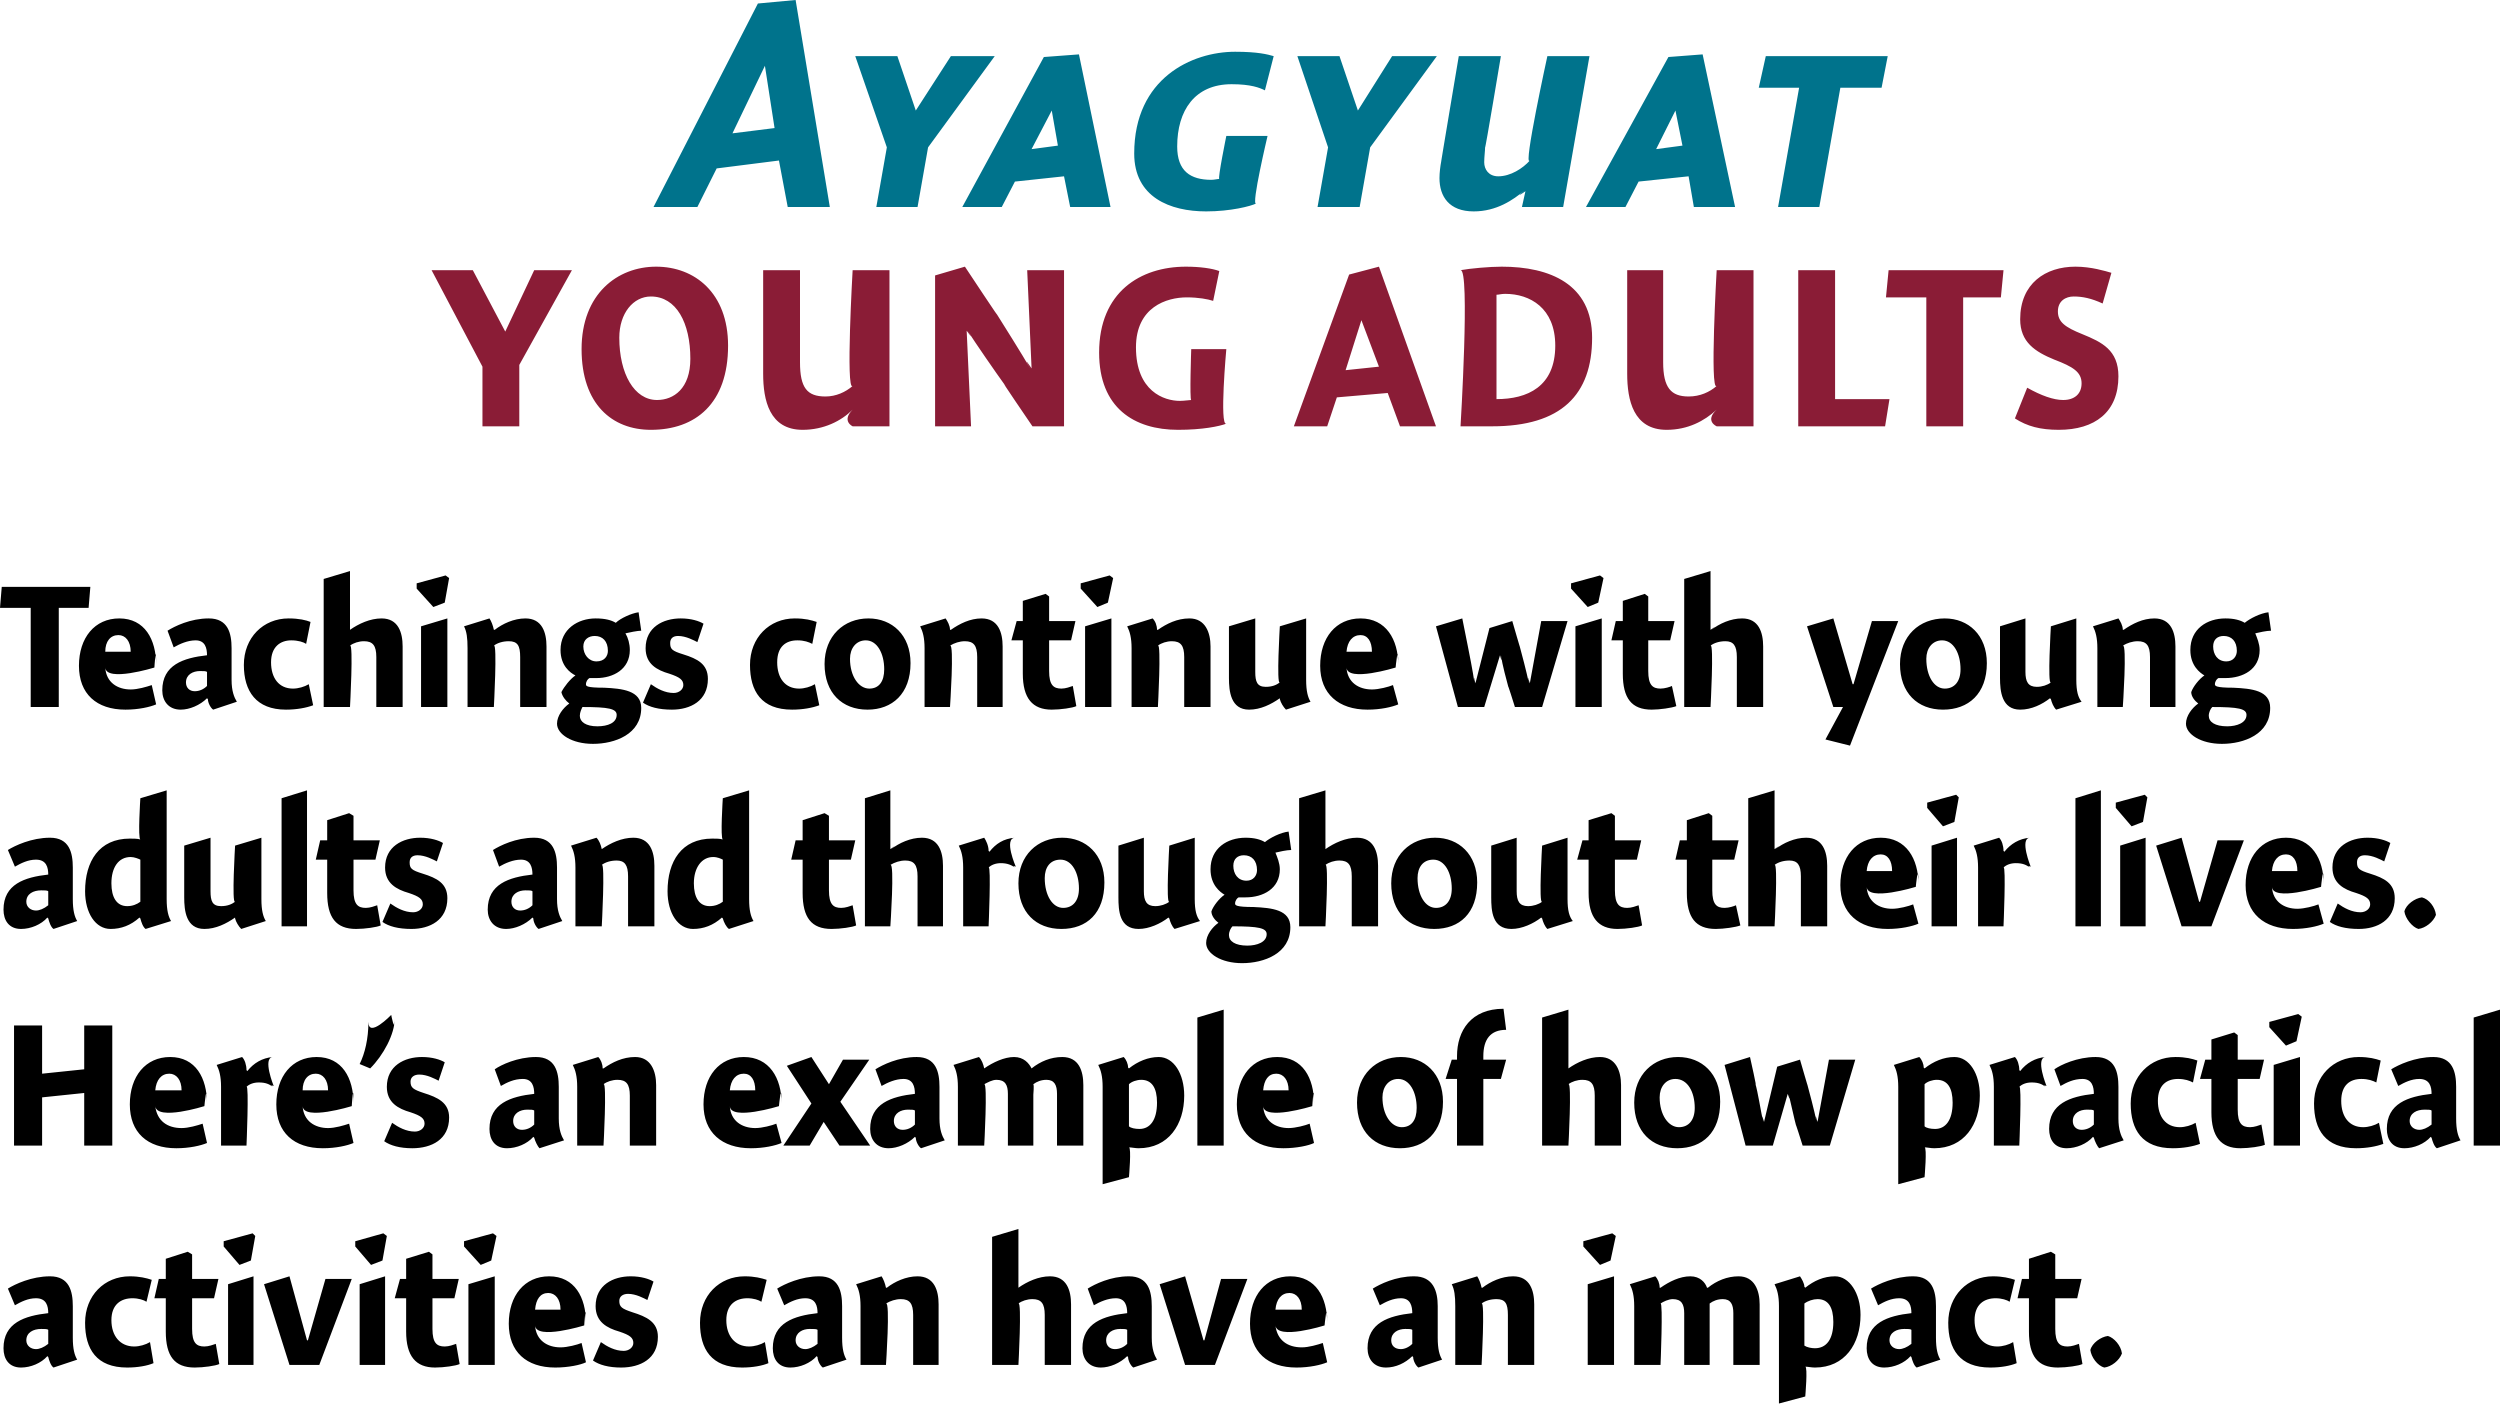
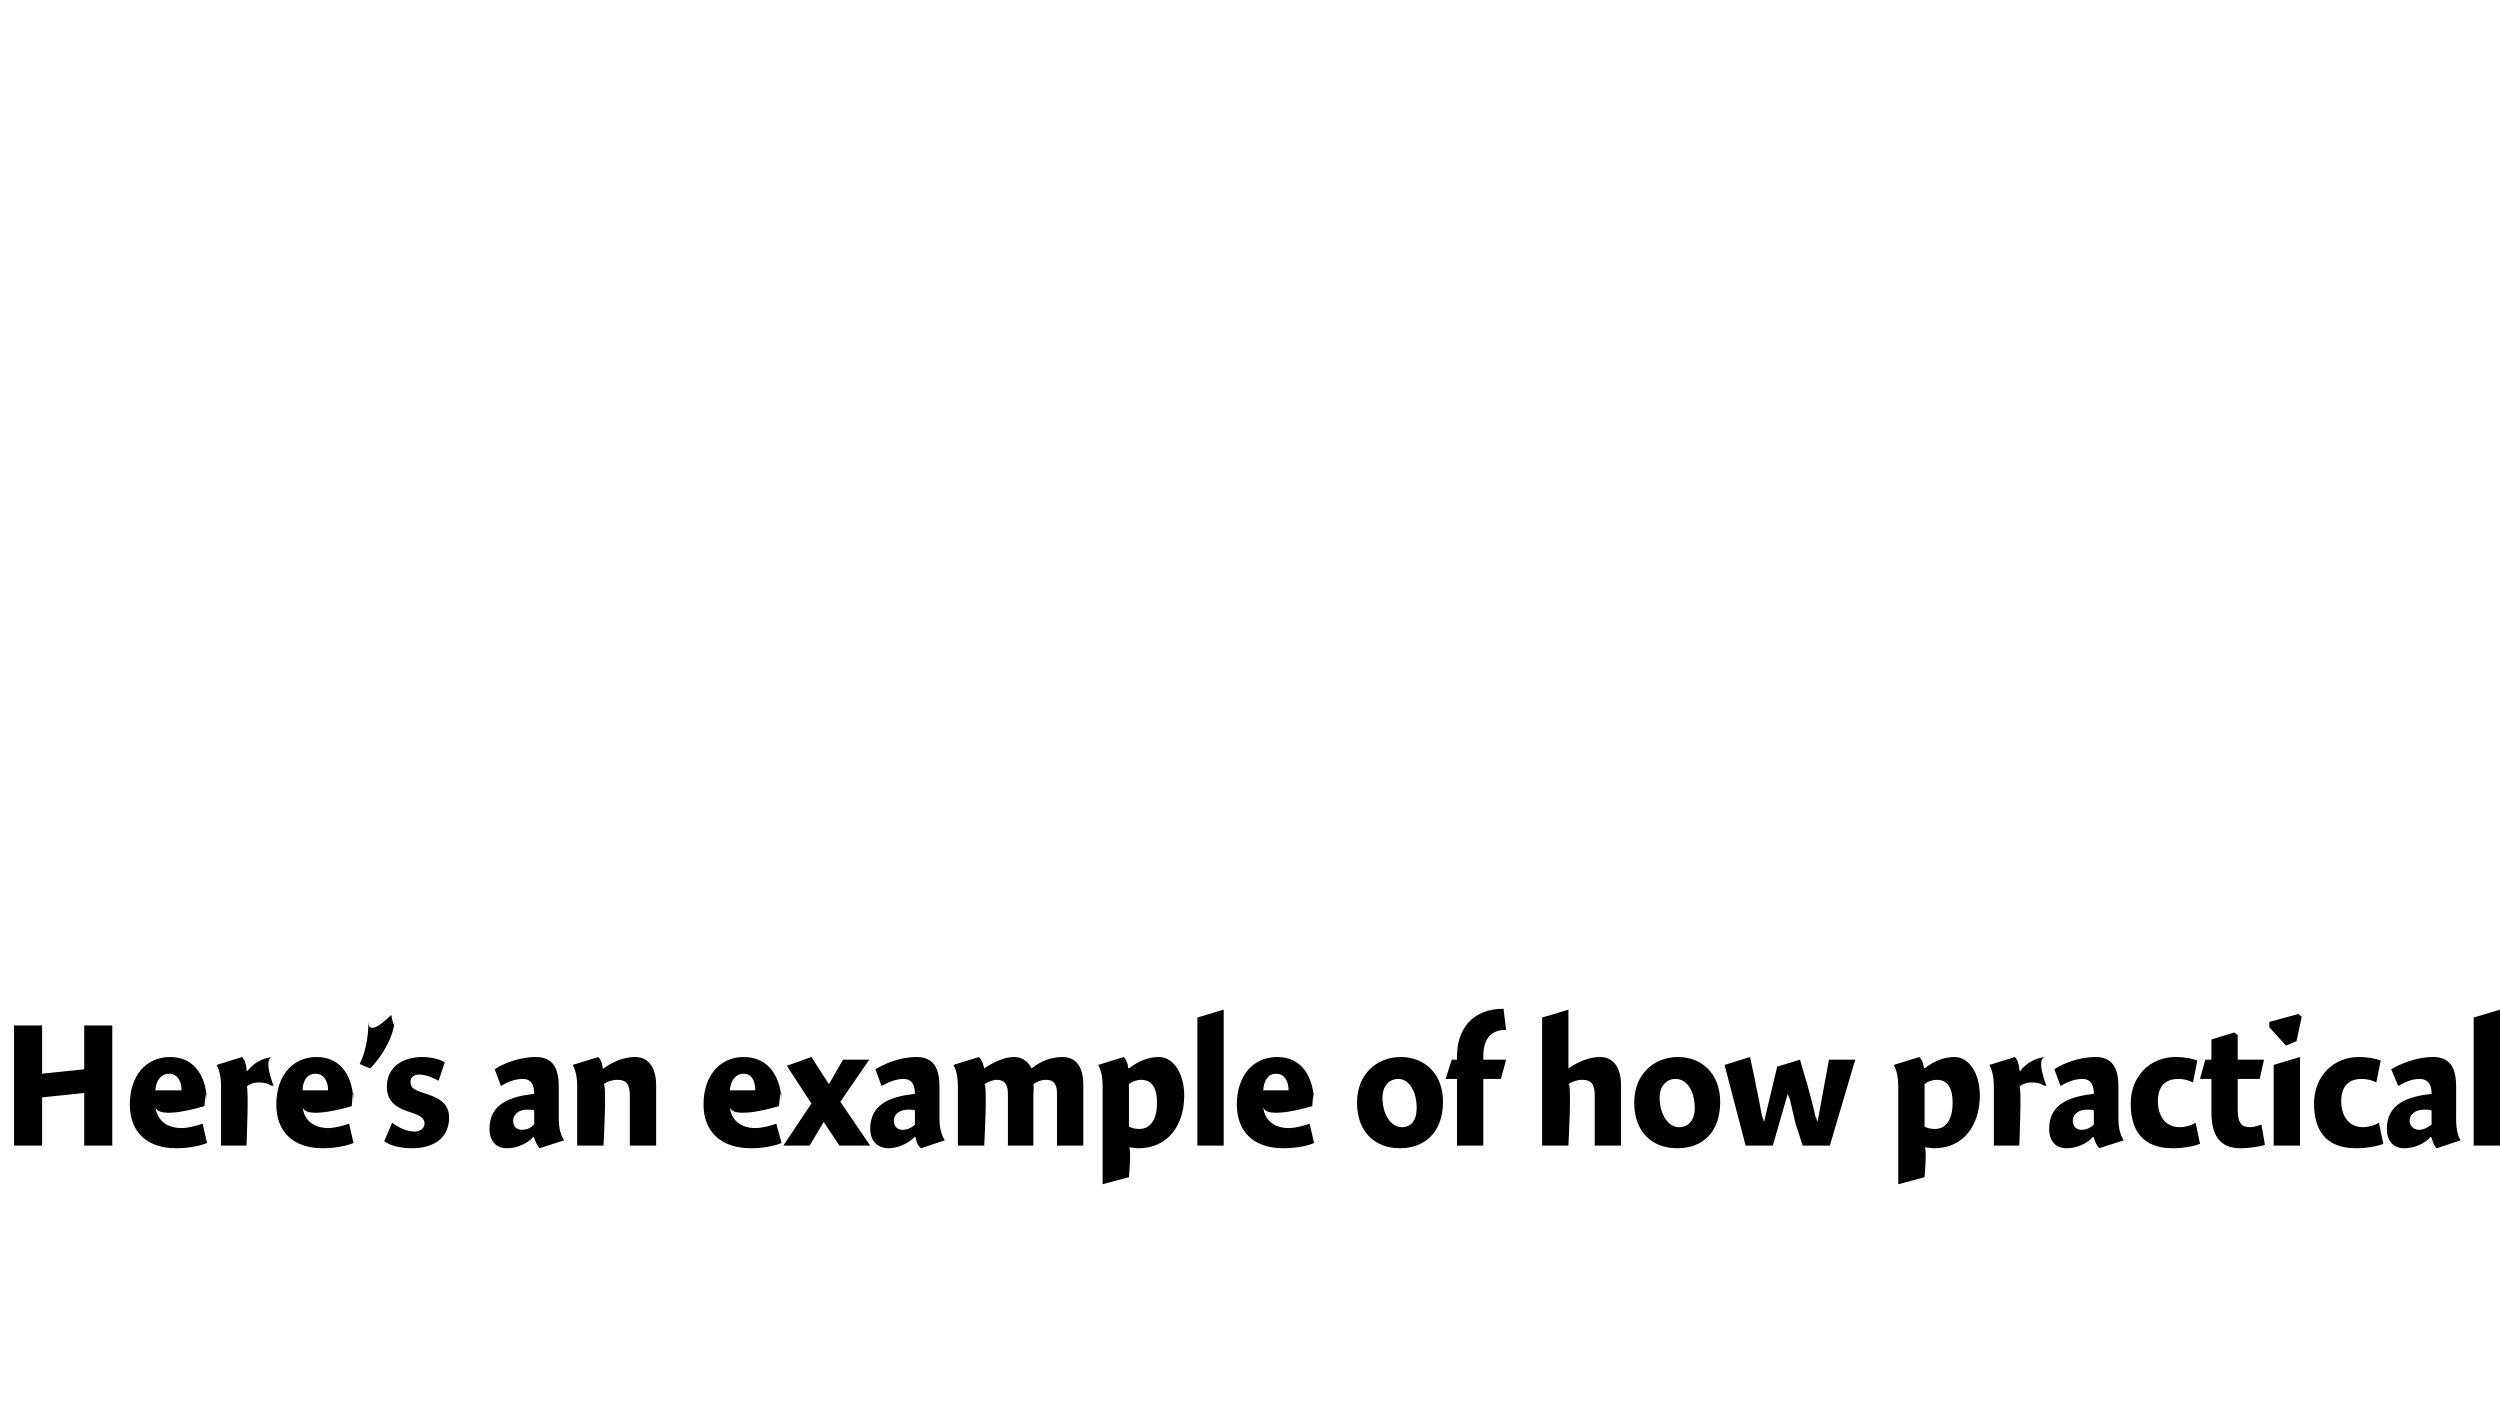
<svg xmlns="http://www.w3.org/2000/svg" version="1.1" style="left: 0.03% !important; width: 97.59% !important;top: 2.19% !important; height90.41% !important;" width="285px" height="160px" viewBox="0 0 285 160">
  <desc>Ayagyuat Young Adults Teachings continue with young adults and throughout their lives. Here’s an example of how pract...</desc>
  <defs />
  <g id="Group13377">
-     <path d="M 6.1 155.9 C 5.8 155.7 5.6 155.1 5.5 154.7 C 5.5 154.7 5.4 154.6 5.4 154.6 C 4.7 155.4 3.5 155.9 2.4 155.9 C 1.0 155.9 0.4 154.9 0.4 153.7 C 0.4 150.8 2.8 150.0 5.5 149.7 C 5.5 148.9 5.3 148.0 4.1 148.0 C 3.2 148.0 2.4 148.4 1.7 148.8 C 1.7 148.8 0.9 146.9 0.9 146.9 C 1.7 146.4 3.6 145.5 5.7 145.5 C 7.9 145.5 8.3 147.2 8.3 148.9 C 8.3 148.9 8.3 152.5 8.3 152.5 C 8.3 153.8 8.5 154.5 8.8 155.0 C 8.8 155.0 6.1 155.9 6.1 155.9 Z M 5.5 151.6 C 5.4 151.5 5.1 151.5 4.7 151.5 C 3.8 151.5 3.0 151.9 3.0 152.8 C 3.0 153.4 3.5 153.8 4.1 153.8 C 4.5 153.8 5.0 153.6 5.5 153.2 C 5.5 153.2 5.5 151.6 5.5 151.6 Z M 16.7 148.4 C 16.4 148.2 15.8 148.0 15.1 148.0 C 13.8 148.0 12.7 148.7 12.7 150.5 C 12.7 152.3 13.7 153.5 15.3 153.5 C 15.9 153.5 16.6 153.3 17.1 153.0 C 17.1 153.0 17.5 155.4 17.5 155.4 C 16.8 155.7 15.7 155.9 14.5 155.9 C 11.0 155.9 9.7 153.8 9.7 150.8 C 9.7 147.7 11.9 145.5 14.8 145.5 C 15.9 145.5 16.7 145.7 17.3 145.9 C 17.3 145.9 16.7 148.4 16.7 148.4 Z M 24.9 145.8 L 24.4 148.0 L 21.9 148.0 C 21.9 148.0 21.9 153.1 21.9 151.5 C 21.9 153.1 22.4 153.5 23.3 153.5 C 23.8 153.5 24.3 153.3 24.6 153.2 C 24.6 153.2 25.0 155.5 25.0 155.5 C 24.6 155.7 23.2 155.9 22.2 155.9 C 19.9 155.9 18.9 154.6 18.9 151.8 C 18.9 154.6 18.9 148.0 18.9 148.0 L 17.6 148.0 L 18.1 145.8 L 18.9 145.8 L 18.9 143.5 L 21.4 142.7 L 21.9 143.0 L 21.9 145.8 L 24.9 145.8 Z M 26.0 155.6 L 26.0 146.4 L 28.9 145.5 L 28.9 155.6 L 26.0 155.6 Z M 29.1 140.9 L 28.6 143.7 L 27.3 144.2 L 25.5 142.1 L 25.5 141.5 L 28.8 140.6 L 29.1 140.9 Z M 37.1 145.8 L 40.1 145.8 L 36.4 155.6 L 33.0 155.6 L 30.1 146.4 L 33.0 145.5 L 35.0 152.8 L 35.1 152.8 L 37.1 145.8 Z M 41.0 155.6 L 41.0 146.4 L 43.9 145.5 L 43.9 155.6 L 41.0 155.6 Z M 44.1 140.9 L 43.6 143.7 L 42.3 144.2 L 40.5 142.1 L 40.5 141.5 L 43.7 140.6 L 44.1 140.9 Z M 52.3 145.8 L 51.8 148.0 L 49.3 148.0 C 49.3 148.0 49.3 153.1 49.3 151.5 C 49.3 153.1 49.8 153.5 50.7 153.5 C 51.2 153.5 51.7 153.3 52.0 153.2 C 52.0 153.2 52.4 155.5 52.4 155.5 C 52.0 155.7 50.6 155.9 49.6 155.9 C 47.4 155.9 46.3 154.6 46.3 151.8 C 46.3 154.6 46.3 148.0 46.3 148.0 L 45.0 148.0 L 45.6 145.8 L 46.3 145.8 L 46.3 143.5 L 48.9 142.7 L 49.3 143.0 L 49.3 145.8 L 52.3 145.8 Z M 53.4 155.6 L 53.4 146.4 L 56.4 145.5 L 56.4 155.6 L 53.4 155.6 Z M 56.6 140.9 L 56.0 143.7 L 54.8 144.2 L 52.9 142.1 L 52.9 141.5 L 56.2 140.6 L 56.6 140.9 Z M 63.9 153.6 C 64.7 153.6 65.8 153.3 66.3 153.1 C 66.3 153.1 66.8 155.3 66.8 155.3 C 66.2 155.6 64.8 155.9 63.3 155.9 C 60.0 155.9 58.0 154.1 58.0 150.9 C 58.0 147.7 59.8 145.5 62.6 145.5 C 65.5 145.5 66.8 147.9 66.8 150.8 C 66.8 147.9 66.6 151.1 66.6 151.1 C 66.6 151.1 61.1 152.8 61.0 151.1 C 61.1 152.8 62.4 153.6 63.9 153.6 Z M 63.9 149.3 C 63.9 148.1 63.3 147.4 62.5 147.4 C 61.6 147.4 61.1 148.1 61.0 149.3 C 61.0 149.3 63.9 149.3 63.9 149.3 Z M 73.8 148.2 C 73.4 148.0 72.5 147.5 71.6 147.5 C 71.0 147.5 70.6 147.8 70.6 148.3 C 70.6 149.0 70.9 149.2 72.1 149.6 C 73.7 150.1 75.0 150.7 75.0 152.4 C 75.0 154.9 73.0 155.9 70.8 155.9 C 69.4 155.9 68.3 155.6 67.6 155.1 C 67.6 155.1 68.5 153.0 68.5 153.0 C 69.2 153.5 70.1 154.0 71.1 154.0 C 71.7 154.0 72.2 153.6 72.2 153.1 C 72.2 152.5 71.8 152.2 70.6 151.8 C 69.2 151.4 67.9 150.7 67.9 148.9 C 67.9 146.5 69.9 145.5 71.9 145.5 C 73.1 145.5 74.0 145.8 74.5 146.1 C 74.5 146.1 73.8 148.2 73.8 148.2 Z M 86.8 148.4 C 86.5 148.2 85.9 148.0 85.2 148.0 C 83.9 148.0 82.8 148.7 82.8 150.5 C 82.8 152.3 83.8 153.5 85.4 153.5 C 86.0 153.5 86.7 153.3 87.2 153.0 C 87.2 153.0 87.6 155.4 87.6 155.4 C 86.9 155.7 85.8 155.9 84.6 155.9 C 81.1 155.9 79.8 153.8 79.8 150.8 C 79.8 147.7 82.0 145.5 84.9 145.5 C 86.0 145.5 86.8 145.7 87.4 145.9 C 87.4 145.9 86.8 148.4 86.8 148.4 Z M 93.8 155.9 C 93.5 155.7 93.2 155.1 93.2 154.7 C 93.2 154.7 93.1 154.6 93.1 154.6 C 92.4 155.4 91.2 155.9 90.1 155.9 C 88.7 155.9 88.1 154.9 88.1 153.7 C 88.1 150.8 90.5 150.0 93.2 149.7 C 93.2 148.9 93.0 148.0 91.8 148.0 C 90.9 148.0 90.1 148.4 89.4 148.8 C 89.4 148.8 88.6 146.9 88.6 146.9 C 89.4 146.4 91.3 145.5 93.4 145.5 C 95.6 145.5 96.0 147.2 96.0 148.9 C 96.0 148.9 96.0 152.5 96.0 152.5 C 96.0 153.8 96.2 154.5 96.5 155.0 C 96.5 155.0 93.8 155.9 93.8 155.9 Z M 93.2 151.6 C 93.1 151.5 92.8 151.5 92.3 151.5 C 91.5 151.5 90.7 151.9 90.7 152.8 C 90.7 153.4 91.2 153.8 91.8 153.8 C 92.2 153.8 92.7 153.6 93.2 153.2 C 93.2 153.2 93.2 151.6 93.2 151.6 Z M 101.0 146.8 C 101.0 146.8 101.1 146.8 101.1 146.8 C 102.0 146.1 103.3 145.5 104.6 145.5 C 106.5 145.5 107.0 147.1 107.0 148.7 C 107.0 147.1 107.0 155.6 107.0 155.6 L 104.1 155.6 C 104.1 155.6 104.1 148.6 104.1 149.9 C 104.1 148.6 103.7 148.1 102.7 148.1 C 102.1 148.1 101.5 148.3 101.0 148.6 C 101.5 148.3 101.0 155.6 101.0 155.6 L 98.1 155.6 C 98.1 155.6 98.1 147.7 98.1 148.9 C 98.1 147.7 97.9 147.0 97.6 146.4 C 97.6 146.4 100.5 145.5 100.5 145.5 C 100.7 145.8 100.9 146.3 101.0 146.8 Z M 116.1 146.8 C 116.1 146.8 117.1 146.1 116.1 146.8 C 117.1 146.1 118.4 145.5 119.7 145.5 C 121.6 145.5 122.1 147.1 122.1 148.7 C 122.1 147.1 122.1 155.6 122.1 155.6 L 119.1 155.6 C 119.1 155.6 119.1 148.6 119.1 149.9 C 119.1 148.6 118.7 148.1 117.7 148.1 C 117.1 148.1 116.5 148.3 116.1 148.6 C 116.5 148.3 116.1 155.6 116.1 155.6 L 113.1 155.6 L 113.1 141.0 L 116.1 140.1 L 116.1 146.8 Z M 129.2 155.9 C 128.9 155.7 128.6 155.1 128.6 154.7 C 128.6 154.7 128.5 154.6 128.5 154.6 C 127.7 155.4 126.5 155.9 125.5 155.9 C 124.1 155.9 123.4 154.9 123.4 153.7 C 123.4 150.8 125.8 150.0 128.5 149.7 C 128.5 148.9 128.3 148.0 127.2 148.0 C 126.3 148.0 125.4 148.4 124.7 148.8 C 124.7 148.8 124.0 146.9 124.0 146.9 C 124.8 146.4 126.6 145.5 128.7 145.5 C 130.9 145.5 131.3 147.2 131.3 148.9 C 131.3 148.9 131.3 152.5 131.3 152.5 C 131.3 153.8 131.6 154.5 131.9 155.0 C 131.9 155.0 129.2 155.9 129.2 155.9 Z M 128.5 151.6 C 128.4 151.5 128.1 151.5 127.7 151.5 C 126.9 151.5 126.1 151.9 126.1 152.8 C 126.1 153.4 126.5 153.8 127.1 153.8 C 127.6 153.8 128.1 153.6 128.5 153.2 C 128.5 153.2 128.5 151.6 128.5 151.6 Z M 139.2 145.8 L 142.2 145.8 L 138.5 155.6 L 135.1 155.6 L 132.2 146.4 L 135.1 145.5 L 137.2 152.8 L 137.3 152.8 L 139.2 145.8 Z M 148.4 153.6 C 149.2 153.6 150.2 153.3 150.8 153.1 C 150.8 153.1 151.3 155.3 151.3 155.3 C 150.6 155.6 149.3 155.9 147.8 155.9 C 144.5 155.9 142.5 154.1 142.5 150.9 C 142.5 147.7 144.3 145.5 147.1 145.5 C 150.0 145.5 151.3 147.9 151.3 150.8 C 151.3 147.9 151.0 151.1 151.0 151.1 C 151.0 151.1 145.6 152.8 145.4 151.1 C 145.6 152.8 146.8 153.6 148.4 153.6 Z M 148.4 149.3 C 148.4 148.1 147.8 147.4 147.0 147.4 C 146.1 147.4 145.5 148.1 145.4 149.3 C 145.4 149.3 148.4 149.3 148.4 149.3 Z M 161.7 155.9 C 161.4 155.7 161.1 155.1 161.1 154.7 C 161.1 154.7 161.0 154.6 161.0 154.6 C 160.2 155.4 159.1 155.9 158.0 155.9 C 156.6 155.9 155.9 154.9 155.9 153.7 C 155.9 150.8 158.3 150.0 161.0 149.7 C 161.0 148.9 160.8 148.0 159.7 148.0 C 158.8 148.0 158.0 148.4 157.3 148.8 C 157.3 148.8 156.5 146.9 156.5 146.9 C 157.3 146.4 159.1 145.5 161.2 145.5 C 163.4 145.5 163.9 147.2 163.9 148.9 C 163.9 148.9 163.9 152.5 163.9 152.5 C 163.9 153.8 164.1 154.5 164.4 155.0 C 164.4 155.0 161.7 155.9 161.7 155.9 Z M 161.0 151.6 C 160.9 151.5 160.6 151.5 160.2 151.5 C 159.4 151.5 158.6 151.9 158.6 152.8 C 158.6 153.4 159.0 153.8 159.7 153.8 C 160.1 153.8 160.6 153.6 161.0 153.2 C 161.0 153.2 161.0 151.6 161.0 151.6 Z M 168.9 146.8 C 168.9 146.8 169.0 146.8 169.0 146.8 C 169.9 146.1 171.2 145.5 172.5 145.5 C 174.4 145.5 174.9 147.1 174.9 148.7 C 174.9 147.1 174.9 155.6 174.9 155.6 L 171.9 155.6 C 171.9 155.6 171.9 148.6 171.9 149.9 C 171.9 148.6 171.6 148.1 170.6 148.1 C 169.9 148.1 169.3 148.3 168.9 148.6 C 169.3 148.3 168.9 155.6 168.9 155.6 L 165.9 155.6 C 165.9 155.6 165.9 147.7 165.9 148.9 C 165.9 147.7 165.8 147.0 165.5 146.4 C 165.5 146.4 168.4 145.5 168.4 145.5 C 168.6 145.8 168.8 146.3 168.9 146.8 Z M 181.0 155.6 L 181.0 146.4 L 184.0 145.5 L 184.0 155.6 L 181.0 155.6 Z M 184.2 140.9 L 183.6 143.7 L 182.4 144.2 L 180.5 142.1 L 180.5 141.5 L 183.8 140.6 L 184.2 140.9 Z M 189.2 146.8 C 189.2 146.8 189.3 146.8 189.3 146.8 C 190.3 146.1 191.5 145.5 192.7 145.5 C 193.8 145.5 194.4 146.2 194.6 146.8 C 194.6 146.8 194.7 146.8 194.7 146.8 C 195.7 146.0 196.9 145.5 198.2 145.5 C 200.0 145.5 200.6 147.1 200.6 148.7 C 200.6 147.1 200.6 155.6 200.6 155.6 L 197.6 155.6 C 197.6 155.6 197.6 148.7 197.6 149.7 C 197.6 148.7 197.3 148.1 196.4 148.1 C 195.8 148.1 195.3 148.3 194.9 148.6 C 194.9 148.8 194.9 149.6 194.9 149.8 C 194.9 149.6 194.9 155.6 194.9 155.6 L 192.0 155.6 C 192.0 155.6 192.0 148.7 192.0 149.7 C 192.0 148.7 191.7 148.1 190.7 148.1 C 190.2 148.1 189.6 148.4 189.3 148.6 C 189.6 148.4 189.3 155.6 189.3 155.6 L 186.3 155.6 C 186.3 155.6 186.3 147.7 186.3 148.9 C 186.3 147.7 186.1 147.0 185.8 146.4 C 185.8 146.4 188.7 145.5 188.7 145.5 C 189.0 145.8 189.2 146.3 189.2 146.8 Z M 205.7 146.7 C 205.7 146.7 205.8 146.8 205.8 146.8 C 206.8 146.0 207.9 145.5 209.2 145.5 C 210.8 145.5 212.1 147.4 212.1 149.9 C 212.1 153.2 210.3 155.9 206.9 155.9 C 206.5 155.9 206.1 155.8 205.8 155.8 C 206.1 155.8 205.8 159.2 205.8 159.2 L 202.8 160.0 C 202.8 160.0 202.8 147.7 202.8 148.9 C 202.8 147.7 202.6 147.0 202.3 146.4 C 202.3 146.4 205.2 145.5 205.2 145.5 C 205.4 145.8 205.7 146.3 205.7 146.7 Z M 206.9 153.7 C 208.2 153.7 209.0 152.7 209.0 150.7 C 209.0 149.0 208.4 148.1 207.2 148.1 C 206.7 148.1 206.1 148.3 205.7 148.6 C 205.7 148.6 205.7 153.4 205.7 153.4 C 206.0 153.6 206.5 153.7 206.9 153.7 Z M 218.5 155.9 C 218.2 155.7 218.0 155.1 217.9 154.7 C 217.9 154.7 217.8 154.6 217.8 154.6 C 217.1 155.4 215.9 155.9 214.8 155.9 C 213.4 155.9 212.8 154.9 212.8 153.7 C 212.8 150.8 215.2 150.0 217.9 149.7 C 217.9 148.9 217.7 148.0 216.5 148.0 C 215.6 148.0 214.8 148.4 214.1 148.8 C 214.1 148.8 213.3 146.9 213.3 146.9 C 214.1 146.4 216.0 145.5 218.1 145.5 C 220.3 145.5 220.7 147.2 220.7 148.9 C 220.7 148.9 220.7 152.5 220.7 152.5 C 220.7 153.8 220.9 154.5 221.2 155.0 C 221.2 155.0 218.5 155.9 218.5 155.9 Z M 217.9 151.6 C 217.8 151.5 217.5 151.5 217.1 151.5 C 216.2 151.5 215.4 151.9 215.4 152.8 C 215.4 153.4 215.9 153.8 216.5 153.8 C 216.9 153.8 217.4 153.6 217.9 153.2 C 217.9 153.2 217.9 151.6 217.9 151.6 Z M 229.1 148.4 C 228.8 148.2 228.2 148.0 227.5 148.0 C 226.2 148.0 225.1 148.7 225.1 150.5 C 225.1 152.3 226.1 153.5 227.7 153.5 C 228.3 153.5 229.0 153.3 229.5 153.0 C 229.5 153.0 229.9 155.4 229.9 155.4 C 229.2 155.7 228.1 155.9 226.9 155.9 C 223.4 155.9 222.1 153.8 222.1 150.8 C 222.1 147.7 224.3 145.5 227.2 145.5 C 228.3 145.5 229.1 145.7 229.7 145.9 C 229.7 145.9 229.1 148.4 229.1 148.4 Z M 237.3 145.8 L 236.8 148.0 L 234.3 148.0 C 234.3 148.0 234.3 153.1 234.3 151.5 C 234.3 153.1 234.8 153.5 235.7 153.5 C 236.2 153.5 236.7 153.3 237.0 153.2 C 237.0 153.2 237.4 155.5 237.4 155.5 C 237.0 155.7 235.6 155.9 234.6 155.9 C 232.3 155.9 231.3 154.6 231.3 151.8 C 231.3 154.6 231.3 148.0 231.3 148.0 L 230.0 148.0 L 230.5 145.8 L 231.3 145.8 L 231.3 143.5 L 233.8 142.7 L 234.3 143.0 L 234.3 145.8 L 237.3 145.8 Z M 241.9 154.3 C 241.6 155.1 240.7 155.8 239.9 155.9 C 239.1 155.7 238.4 154.7 238.3 153.9 C 238.5 153.1 239.5 152.4 240.3 152.3 C 241.0 152.5 241.8 153.4 241.9 154.3 Z " stroke="none" fill="#000" />
    <path d="M 4.8 122.4 L 9.6 121.9 L 9.6 116.9 L 12.8 116.9 L 12.8 130.6 L 9.6 130.6 L 9.6 124.6 L 4.8 125.1 L 4.8 130.6 L 1.6 130.6 L 1.6 116.9 L 4.8 116.9 L 4.8 122.4 Z M 20.7 128.6 C 21.5 128.6 22.5 128.3 23.1 128.1 C 23.1 128.1 23.6 130.3 23.6 130.3 C 22.9 130.6 21.6 130.9 20.1 130.9 C 16.8 130.9 14.8 129.1 14.8 125.9 C 14.8 122.7 16.6 120.5 19.4 120.5 C 22.3 120.5 23.6 122.9 23.6 125.8 C 23.6 122.9 23.3 126.1 23.3 126.1 C 23.3 126.1 17.9 127.8 17.7 126.1 C 17.9 127.8 19.1 128.6 20.7 128.6 Z M 20.7 124.3 C 20.7 123.1 20.1 122.4 19.3 122.4 C 18.4 122.4 17.8 123.1 17.7 124.3 C 17.7 124.3 20.7 124.3 20.7 124.3 Z M 28.1 122.0 C 28.1 122.0 28.2 122.1 28.2 122.1 C 28.9 121.2 29.9 120.6 31.1 120.5 C 29.9 120.6 31.2 123.8 31.2 123.8 C 31.2 123.8 30.7 123.6 31.1 123.9 C 30.7 123.6 30.3 123.4 29.5 123.4 C 28.9 123.4 28.4 123.6 28.1 123.9 C 28.4 123.6 28.1 130.6 28.1 130.6 L 25.2 130.6 C 25.2 130.6 25.2 122.7 25.2 123.9 C 25.2 122.7 25.0 122.0 24.7 121.4 C 24.7 121.4 27.6 120.5 27.6 120.5 C 27.9 120.8 28.1 121.4 28.1 122.0 Z M 37.4 128.6 C 38.2 128.6 39.2 128.3 39.8 128.1 C 39.8 128.1 40.3 130.3 40.3 130.3 C 39.6 130.6 38.3 130.9 36.8 130.9 C 33.5 130.9 31.5 129.1 31.5 125.9 C 31.5 122.7 33.3 120.5 36.1 120.5 C 39.0 120.5 40.3 122.9 40.3 125.8 C 40.3 122.9 40.1 126.1 40.1 126.1 C 40.1 126.1 34.6 127.8 34.5 126.1 C 34.6 127.8 35.9 128.6 37.4 128.6 Z M 37.4 124.3 C 37.4 123.1 36.8 122.4 36.0 122.4 C 35.1 122.4 34.5 123.1 34.5 124.3 C 34.5 124.3 37.4 124.3 37.4 124.3 Z M 45.0 116.1 C 45.0 117.9 43.7 120.3 42.2 121.8 C 42.2 121.8 41.0 121.3 41.0 121.3 C 41.6 120.1 42.0 118.4 42.0 116.5 C 42.0 118.4 44.6 115.7 44.6 115.7 C 44.6 115.7 45.0 117.9 45.0 116.1 Z M 50.0 123.2 C 49.6 123.0 48.7 122.5 47.8 122.5 C 47.2 122.5 46.8 122.8 46.8 123.3 C 46.8 124.0 47.1 124.2 48.3 124.6 C 49.9 125.1 51.2 125.7 51.2 127.4 C 51.2 129.9 49.2 130.9 47.0 130.9 C 45.6 130.9 44.5 130.6 43.8 130.1 C 43.8 130.1 44.7 128.0 44.7 128.0 C 45.4 128.5 46.3 129.0 47.3 129.0 C 47.9 129.0 48.4 128.6 48.4 128.1 C 48.4 127.5 48.0 127.2 46.8 126.8 C 45.4 126.4 44.1 125.7 44.1 123.9 C 44.1 121.5 46.1 120.5 48.1 120.5 C 49.3 120.5 50.2 120.8 50.7 121.1 C 50.7 121.1 50.0 123.2 50.0 123.2 Z M 61.5 130.9 C 61.3 130.7 61.0 130.1 60.9 129.7 C 60.9 129.7 60.8 129.6 60.8 129.6 C 60.1 130.4 58.9 130.9 57.8 130.9 C 56.4 130.9 55.8 129.9 55.8 128.7 C 55.8 125.8 58.2 125.0 60.9 124.7 C 60.9 123.9 60.7 123.0 59.6 123.0 C 58.6 123.0 57.8 123.4 57.1 123.8 C 57.1 123.8 56.4 121.9 56.4 121.9 C 57.1 121.4 59.0 120.5 61.1 120.5 C 63.3 120.5 63.7 122.2 63.7 123.9 C 63.7 123.9 63.7 127.5 63.7 127.5 C 63.7 128.8 64.0 129.5 64.3 130.0 C 64.3 130.0 61.5 130.9 61.5 130.9 Z M 60.9 126.6 C 60.8 126.5 60.5 126.5 60.1 126.5 C 59.3 126.5 58.5 126.9 58.5 127.8 C 58.5 128.4 58.9 128.8 59.5 128.8 C 60.0 128.8 60.5 128.6 60.9 128.2 C 60.9 128.2 60.9 126.6 60.9 126.6 Z M 68.7 121.8 C 68.7 121.8 68.8 121.8 68.8 121.8 C 69.8 121.1 71.0 120.5 72.4 120.5 C 74.2 120.5 74.8 122.1 74.8 123.7 C 74.8 122.1 74.8 130.6 74.8 130.6 L 71.8 130.6 C 71.8 130.6 71.8 123.6 71.8 124.9 C 71.8 123.6 71.4 123.1 70.4 123.1 C 69.8 123.1 69.2 123.3 68.8 123.6 C 69.2 123.3 68.8 130.6 68.8 130.6 L 65.8 130.6 C 65.8 130.6 65.8 122.7 65.8 123.9 C 65.8 122.7 65.6 122.0 65.3 121.4 C 65.3 121.4 68.2 120.5 68.2 120.5 C 68.5 120.8 68.7 121.3 68.7 121.8 Z M 86.1 128.6 C 86.9 128.6 88.0 128.3 88.5 128.1 C 88.5 128.1 89.1 130.3 89.1 130.3 C 88.4 130.6 87.1 130.9 85.6 130.9 C 82.3 130.9 80.2 129.1 80.2 125.9 C 80.2 122.7 82.0 120.5 84.8 120.5 C 87.7 120.5 89.1 122.9 89.1 125.8 C 89.1 122.9 88.8 126.1 88.8 126.1 C 88.8 126.1 83.3 127.8 83.2 126.1 C 83.3 127.8 84.6 128.6 86.1 128.6 Z M 86.1 124.3 C 86.1 123.1 85.6 122.4 84.8 122.4 C 83.9 122.4 83.3 123.1 83.2 124.3 C 83.2 124.3 86.1 124.3 86.1 124.3 Z M 93.9 127.9 L 92.3 130.6 L 89.3 130.6 L 92.5 125.8 L 89.7 121.5 L 92.5 120.5 L 94.5 123.6 L 96.1 120.8 L 99.1 120.8 L 95.8 125.6 L 99.2 130.6 L 95.7 130.6 L 93.9 127.9 Z M 105.0 130.9 C 104.7 130.7 104.4 130.1 104.4 129.7 C 104.4 129.7 104.3 129.6 104.3 129.6 C 103.5 130.4 102.3 130.9 101.3 130.9 C 99.9 130.9 99.2 129.9 99.2 128.7 C 99.2 125.8 101.6 125.0 104.3 124.7 C 104.3 123.9 104.1 123.0 103.0 123.0 C 102.1 123.0 101.2 123.4 100.5 123.8 C 100.5 123.8 99.8 121.9 99.8 121.9 C 100.6 121.4 102.4 120.5 104.5 120.5 C 106.7 120.5 107.1 122.2 107.1 123.9 C 107.1 123.9 107.1 127.5 107.1 127.5 C 107.1 128.8 107.4 129.5 107.7 130.0 C 107.7 130.0 105.0 130.9 105.0 130.9 Z M 104.3 126.6 C 104.2 126.5 103.9 126.5 103.5 126.5 C 102.7 126.5 101.9 126.9 101.9 127.8 C 101.9 128.4 102.3 128.8 102.9 128.8 C 103.4 128.8 103.9 128.6 104.3 128.2 C 104.3 128.2 104.3 126.6 104.3 126.6 Z M 112.2 121.8 C 112.2 121.8 112.2 121.8 112.2 121.8 C 113.2 121.1 114.5 120.5 115.6 120.5 C 116.7 120.5 117.3 121.2 117.6 121.8 C 117.6 121.8 117.6 121.8 117.6 121.8 C 118.6 121.0 119.8 120.5 121.1 120.5 C 123.0 120.5 123.5 122.1 123.5 123.7 C 123.5 122.1 123.5 130.6 123.5 130.6 L 120.5 130.6 C 120.5 130.6 120.5 123.7 120.5 124.7 C 120.5 123.7 120.2 123.1 119.3 123.1 C 118.7 123.1 118.2 123.3 117.8 123.6 C 117.9 123.8 117.8 124.6 117.8 124.8 C 117.8 124.6 117.8 130.6 117.8 130.6 L 114.9 130.6 C 114.9 130.6 114.9 123.7 114.9 124.7 C 114.9 123.7 114.6 123.1 113.6 123.1 C 113.1 123.1 112.6 123.4 112.2 123.6 C 112.6 123.4 112.2 130.6 112.2 130.6 L 109.2 130.6 C 109.2 130.6 109.2 122.7 109.2 123.9 C 109.2 122.7 109.0 122.0 108.7 121.4 C 108.7 121.4 111.6 120.5 111.6 120.5 C 111.9 120.8 112.1 121.3 112.2 121.8 Z M 128.6 121.7 C 128.6 121.7 128.7 121.8 128.7 121.8 C 129.7 121.0 130.9 120.5 132.1 120.5 C 133.8 120.5 135.0 122.4 135.0 124.9 C 135.0 128.2 133.2 130.9 129.8 130.9 C 129.4 130.9 129.0 130.8 128.7 130.8 C 129.0 130.8 128.7 134.2 128.7 134.2 L 125.7 135.0 C 125.7 135.0 125.7 122.7 125.7 123.9 C 125.7 122.7 125.5 122.0 125.2 121.4 C 125.2 121.4 128.1 120.5 128.1 120.5 C 128.4 120.8 128.6 121.3 128.6 121.7 Z M 129.9 128.7 C 131.1 128.7 131.9 127.7 131.9 125.7 C 131.9 124.0 131.3 123.1 130.1 123.1 C 129.6 123.1 129.0 123.3 128.7 123.6 C 128.7 123.6 128.7 128.4 128.7 128.4 C 128.9 128.6 129.4 128.7 129.9 128.7 Z M 139.5 130.6 L 136.5 130.6 L 136.5 116.0 L 139.5 115.1 L 139.5 130.6 Z M 146.9 128.6 C 147.7 128.6 148.8 128.3 149.3 128.1 C 149.3 128.1 149.8 130.3 149.8 130.3 C 149.2 130.6 147.8 130.9 146.3 130.9 C 143.0 130.9 141.0 129.1 141.0 125.9 C 141.0 122.7 142.8 120.5 145.6 120.5 C 148.5 120.5 149.8 122.9 149.8 125.8 C 149.8 122.9 149.6 126.1 149.6 126.1 C 149.6 126.1 144.1 127.8 144.0 126.1 C 144.1 127.8 145.4 128.6 146.9 128.6 Z M 146.9 124.3 C 146.9 123.1 146.3 122.4 145.5 122.4 C 144.6 122.4 144.1 123.1 144.0 124.3 C 144.0 124.3 146.9 124.3 146.9 124.3 Z M 159.6 130.9 C 156.7 130.9 154.7 129.0 154.7 125.7 C 154.7 122.5 156.9 120.5 159.7 120.5 C 162.4 120.5 164.5 122.4 164.5 125.6 C 164.5 129.1 162.4 130.9 159.6 130.9 Z M 159.4 123.0 C 158.3 123.0 157.6 123.9 157.6 125.1 C 157.6 127.1 158.6 128.5 159.8 128.5 C 160.9 128.5 161.5 127.7 161.5 126.3 C 161.5 124.5 160.7 123.0 159.4 123.0 Z M 166.1 120.8 C 166.1 120.8 166.1 117.5 166.1 120.4 C 166.1 117.5 167.7 115.0 171.4 115.0 C 171.4 115.0 171.7 117.4 171.7 117.4 C 169.9 117.4 169.1 118.5 169.1 120.4 C 169.1 118.5 169.1 120.8 169.1 120.8 L 171.7 120.8 L 171.1 123.0 L 169.1 123.0 L 169.1 130.6 L 166.1 130.6 L 166.1 123.0 L 164.8 123.0 L 165.5 120.8 L 166.1 120.8 Z M 178.8 121.8 C 178.8 121.8 179.8 121.1 178.8 121.8 C 179.8 121.1 181.1 120.5 182.4 120.5 C 184.2 120.5 184.8 122.1 184.8 123.7 C 184.8 122.1 184.8 130.6 184.8 130.6 L 181.8 130.6 C 181.8 130.6 181.8 123.6 181.8 124.9 C 181.8 123.6 181.4 123.1 180.4 123.1 C 179.8 123.1 179.2 123.3 178.8 123.6 C 179.2 123.3 178.8 130.6 178.8 130.6 L 175.8 130.6 L 175.8 116.0 L 178.8 115.1 L 178.8 121.8 Z M 191.2 130.9 C 188.3 130.9 186.3 129.0 186.3 125.7 C 186.3 122.5 188.5 120.5 191.3 120.5 C 194.0 120.5 196.1 122.4 196.1 125.6 C 196.1 129.1 194.1 130.9 191.2 130.9 Z M 191.0 123.0 C 189.9 123.0 189.2 123.9 189.2 125.1 C 189.2 127.1 190.2 128.5 191.4 128.5 C 192.5 128.5 193.2 127.7 193.2 126.3 C 193.2 124.5 192.4 123.0 191.0 123.0 Z M 202.1 130.6 L 199.0 130.6 L 196.6 121.4 L 199.5 120.5 C 199.5 120.5 200.4 124.5 200.1 123.5 C 200.4 124.5 200.7 126.5 201.0 127.9 C 200.7 126.5 201.1 127.9 201.1 127.9 L 202.6 121.6 L 205.2 120.8 C 205.2 120.8 206.3 124.6 206.0 123.5 C 206.3 124.6 206.8 126.5 207.1 127.9 C 206.8 126.5 207.2 127.9 207.2 127.9 L 208.5 120.8 L 211.5 120.8 L 208.6 130.6 L 205.5 130.6 C 205.5 130.6 204.5 127.4 204.8 128.5 C 204.5 127.4 204.2 125.9 203.9 124.7 C 204.2 125.9 203.8 124.7 203.8 124.7 L 202.1 130.6 Z M 219.3 121.7 C 219.3 121.7 219.4 121.8 219.4 121.8 C 220.4 121.0 221.6 120.5 222.8 120.5 C 224.5 120.5 225.7 122.4 225.7 124.9 C 225.7 128.2 223.9 130.9 220.5 130.9 C 220.1 130.9 219.7 130.8 219.4 130.8 C 219.7 130.8 219.4 134.2 219.4 134.2 L 216.4 135.0 C 216.4 135.0 216.4 122.7 216.4 123.9 C 216.4 122.7 216.2 122.0 215.9 121.4 C 215.9 121.4 218.8 120.5 218.8 120.5 C 219.1 120.8 219.3 121.3 219.3 121.7 Z M 220.6 128.7 C 221.8 128.7 222.6 127.7 222.6 125.7 C 222.6 124.0 222.0 123.1 220.8 123.1 C 220.3 123.1 219.7 123.3 219.4 123.6 C 219.4 123.6 219.4 128.4 219.4 128.4 C 219.6 128.6 220.1 128.7 220.6 128.7 Z M 230.2 122.0 C 230.2 122.0 230.3 122.1 230.3 122.1 C 231.0 121.2 232.0 120.6 233.2 120.5 C 232.0 120.6 233.3 123.8 233.3 123.8 C 233.3 123.8 232.8 123.6 233.2 123.9 C 232.8 123.6 232.4 123.4 231.6 123.4 C 231.0 123.4 230.5 123.6 230.2 123.9 C 230.5 123.6 230.2 130.6 230.2 130.6 L 227.3 130.6 C 227.3 130.6 227.3 122.7 227.3 123.9 C 227.3 122.7 227.1 122.0 226.8 121.4 C 226.8 121.4 229.7 120.5 229.7 120.5 C 230.0 120.8 230.2 121.4 230.2 122.0 Z M 239.3 130.9 C 239.1 130.7 238.8 130.1 238.7 129.7 C 238.7 129.7 238.6 129.6 238.6 129.6 C 237.9 130.4 236.7 130.9 235.6 130.9 C 234.2 130.9 233.6 129.9 233.6 128.7 C 233.6 125.8 236.0 125.0 238.7 124.7 C 238.7 123.9 238.5 123.0 237.4 123.0 C 236.4 123.0 235.6 123.4 234.9 123.8 C 234.9 123.8 234.2 121.9 234.2 121.9 C 234.9 121.4 236.8 120.5 238.9 120.5 C 241.1 120.5 241.5 122.2 241.5 123.9 C 241.5 123.9 241.5 127.5 241.5 127.5 C 241.5 128.8 241.8 129.5 242.1 130.0 C 242.1 130.0 239.3 130.9 239.3 130.9 Z M 238.7 126.6 C 238.6 126.5 238.3 126.5 237.9 126.5 C 237.1 126.5 236.3 126.9 236.3 127.8 C 236.3 128.4 236.7 128.8 237.3 128.8 C 237.8 128.8 238.3 128.6 238.7 128.2 C 238.7 128.2 238.7 126.6 238.7 126.6 Z M 250.0 123.4 C 249.6 123.2 249.1 123.0 248.3 123.0 C 247.0 123.0 246.0 123.7 246.0 125.5 C 246.0 127.3 246.9 128.5 248.5 128.5 C 249.1 128.5 249.8 128.3 250.3 128.0 C 250.3 128.0 250.8 130.4 250.8 130.4 C 250.0 130.7 248.9 130.9 247.7 130.9 C 244.2 130.9 242.9 128.8 242.9 125.8 C 242.9 122.7 245.1 120.5 248.0 120.5 C 249.2 120.5 249.9 120.7 250.5 120.9 C 250.5 120.9 250.0 123.4 250.0 123.4 Z M 258.1 120.8 L 257.6 123.0 L 255.1 123.0 C 255.1 123.0 255.1 128.1 255.1 126.5 C 255.1 128.1 255.6 128.5 256.5 128.5 C 257.0 128.5 257.5 128.3 257.8 128.2 C 257.8 128.2 258.2 130.5 258.2 130.5 C 257.8 130.7 256.4 130.9 255.4 130.9 C 253.2 130.9 252.1 129.6 252.1 126.8 C 252.1 129.6 252.1 123.0 252.1 123.0 L 250.8 123.0 L 251.4 120.8 L 252.1 120.8 L 252.1 118.5 L 254.7 117.7 L 255.1 118.0 L 255.1 120.8 L 258.1 120.8 Z M 259.2 130.6 L 259.2 121.4 L 262.2 120.5 L 262.2 130.6 L 259.2 130.6 Z M 262.4 115.9 L 261.8 118.7 L 260.6 119.2 L 258.7 117.1 L 258.7 116.5 L 262.0 115.6 L 262.4 115.9 Z M 270.9 123.4 C 270.5 123.2 270.0 123.0 269.2 123.0 C 267.9 123.0 266.9 123.7 266.9 125.5 C 266.9 127.3 267.8 128.5 269.4 128.5 C 270.0 128.5 270.7 128.3 271.2 128.0 C 271.2 128.0 271.7 130.4 271.7 130.4 C 270.9 130.7 269.8 130.9 268.6 130.9 C 265.1 130.9 263.8 128.8 263.8 125.8 C 263.8 122.7 266.0 120.5 268.9 120.5 C 270.1 120.5 270.8 120.7 271.4 120.9 C 271.4 120.9 270.9 123.4 270.9 123.4 Z M 277.8 130.9 C 277.5 130.7 277.3 130.1 277.2 129.7 C 277.2 129.7 277.1 129.6 277.1 129.6 C 276.4 130.4 275.2 130.9 274.1 130.9 C 272.7 130.9 272.1 129.9 272.1 128.7 C 272.1 125.8 274.5 125.0 277.2 124.7 C 277.2 123.9 277.0 123.0 275.8 123.0 C 274.9 123.0 274.1 123.4 273.4 123.8 C 273.4 123.8 272.6 121.9 272.6 121.9 C 273.4 121.4 275.3 120.5 277.4 120.5 C 279.6 120.5 280.0 122.2 280.0 123.9 C 280.0 123.9 280.0 127.5 280.0 127.5 C 280.0 128.8 280.2 129.5 280.5 130.0 C 280.5 130.0 277.8 130.9 277.8 130.9 Z M 277.2 126.6 C 277.1 126.5 276.8 126.5 276.4 126.5 C 275.5 126.5 274.7 126.9 274.7 127.8 C 274.7 128.4 275.2 128.8 275.8 128.8 C 276.2 128.8 276.7 128.6 277.2 128.2 C 277.2 128.2 277.2 126.6 277.2 126.6 Z M 285.0 130.6 L 282.0 130.6 L 282.0 116.0 L 285.0 115.1 L 285.0 130.6 Z " stroke="none" fill="#000" />
-     <path d="M 6.1 105.9 C 5.8 105.7 5.6 105.1 5.5 104.7 C 5.5 104.7 5.4 104.6 5.4 104.6 C 4.7 105.4 3.5 105.9 2.4 105.9 C 1.0 105.9 0.4 104.9 0.4 103.7 C 0.4 100.8 2.8 100.0 5.5 99.7 C 5.5 98.9 5.3 98.0 4.1 98.0 C 3.2 98.0 2.4 98.4 1.7 98.8 C 1.7 98.8 0.9 96.9 0.9 96.9 C 1.7 96.4 3.6 95.5 5.7 95.5 C 7.9 95.5 8.3 97.2 8.3 98.9 C 8.3 98.9 8.3 102.5 8.3 102.5 C 8.3 103.8 8.5 104.5 8.8 105.0 C 8.8 105.0 6.1 105.9 6.1 105.9 Z M 5.5 101.6 C 5.4 101.5 5.1 101.5 4.7 101.5 C 3.8 101.5 3.0 101.9 3.0 102.8 C 3.0 103.4 3.5 103.8 4.1 103.8 C 4.5 103.8 5.0 103.6 5.5 103.2 C 5.5 103.2 5.5 101.6 5.5 101.6 Z M 19.0 102.5 C 19.0 103.8 19.2 104.5 19.5 105.0 C 19.5 105.0 16.6 105.9 16.6 105.9 C 16.3 105.7 16.1 105.1 16.0 104.7 C 16.0 104.7 15.9 104.6 15.9 104.6 C 14.9 105.5 13.8 105.9 12.6 105.9 C 10.9 105.9 9.7 104.1 9.7 101.6 C 9.7 98.2 11.3 95.6 14.8 95.6 C 15.2 95.6 15.7 95.6 16.0 95.7 C 15.7 95.6 16.0 91.0 16.0 91.0 L 19.0 90.1 C 19.0 90.1 19.0 103.8 19.0 102.5 Z M 14.9 97.7 C 13.5 97.7 12.7 98.9 12.7 100.7 C 12.7 102.3 13.3 103.3 14.5 103.3 C 15.1 103.3 15.6 103.1 16.0 102.8 C 16.0 102.8 16.0 98.0 16.0 98.0 C 15.8 97.9 15.3 97.7 14.9 97.7 Z M 29.8 102.5 C 29.8 103.8 30.0 104.5 30.3 105.0 C 30.3 105.0 27.5 105.9 27.5 105.9 C 27.2 105.6 26.9 105.1 26.8 104.7 C 26.8 104.7 26.8 104.6 26.8 104.6 C 25.8 105.3 24.6 105.9 23.3 105.9 C 21.2 105.9 21.0 103.8 21.0 102.3 C 21.0 103.8 21.0 96.4 21.0 96.4 L 24.0 95.5 C 24.0 95.5 24.0 102.7 24.0 101.6 C 24.0 102.7 24.2 103.3 25.2 103.3 C 25.9 103.3 26.4 103.1 26.8 102.8 C 26.4 103.1 26.8 96.4 26.8 96.4 L 29.8 95.5 C 29.8 95.5 29.8 103.8 29.8 102.5 Z M 35.0 105.6 L 32.1 105.6 L 32.1 91.0 L 35.0 90.1 L 35.0 105.6 Z M 43.3 95.8 L 42.8 98.0 L 40.3 98.0 C 40.3 98.0 40.3 103.1 40.3 101.5 C 40.3 103.1 40.8 103.5 41.7 103.5 C 42.2 103.5 42.7 103.3 43.0 103.2 C 43.0 103.2 43.4 105.5 43.4 105.5 C 43.0 105.7 41.6 105.9 40.6 105.9 C 38.3 105.9 37.3 104.6 37.3 101.8 C 37.3 104.6 37.3 98.0 37.3 98.0 L 36.0 98.0 L 36.5 95.8 L 37.3 95.8 L 37.3 93.5 L 39.8 92.7 L 40.3 93.0 L 40.3 95.8 L 43.3 95.8 Z M 49.8 98.2 C 49.4 98.0 48.5 97.5 47.6 97.5 C 47.0 97.5 46.7 97.8 46.7 98.3 C 46.7 99.0 46.9 99.2 48.2 99.6 C 49.8 100.1 51.0 100.7 51.0 102.4 C 51.0 104.9 49.0 105.9 46.9 105.9 C 45.4 105.9 44.3 105.6 43.6 105.1 C 43.6 105.1 44.5 103.0 44.5 103.0 C 45.2 103.5 46.1 104.0 47.1 104.0 C 47.7 104.0 48.2 103.6 48.2 103.1 C 48.2 102.5 47.8 102.2 46.6 101.8 C 45.2 101.4 43.9 100.7 43.9 98.9 C 43.9 96.5 45.9 95.5 47.9 95.5 C 49.1 95.5 50.0 95.8 50.5 96.1 C 50.5 96.1 49.8 98.2 49.8 98.2 Z M 61.4 105.9 C 61.1 105.7 60.8 105.1 60.8 104.7 C 60.8 104.7 60.7 104.6 60.7 104.6 C 59.9 105.4 58.7 105.9 57.7 105.9 C 56.3 105.9 55.6 104.9 55.6 103.7 C 55.6 100.8 58.0 100.0 60.7 99.7 C 60.7 98.9 60.5 98.0 59.4 98.0 C 58.5 98.0 57.6 98.4 56.9 98.8 C 56.9 98.8 56.2 96.9 56.2 96.9 C 57.0 96.4 58.8 95.5 60.9 95.5 C 63.1 95.5 63.5 97.2 63.5 98.9 C 63.5 98.9 63.5 102.5 63.5 102.5 C 63.5 103.8 63.8 104.5 64.1 105.0 C 64.1 105.0 61.4 105.9 61.4 105.9 Z M 60.7 101.6 C 60.6 101.5 60.3 101.5 59.9 101.5 C 59.1 101.5 58.3 101.9 58.3 102.8 C 58.3 103.4 58.7 103.8 59.3 103.8 C 59.8 103.8 60.3 103.6 60.7 103.2 C 60.7 103.2 60.7 101.6 60.7 101.6 Z M 68.6 96.8 C 68.6 96.8 68.6 96.8 68.6 96.8 C 69.6 96.1 70.9 95.5 72.2 95.5 C 74.1 95.5 74.6 97.1 74.6 98.7 C 74.6 97.1 74.6 105.6 74.6 105.6 L 71.6 105.6 C 71.6 105.6 71.6 98.6 71.6 99.9 C 71.6 98.6 71.2 98.1 70.3 98.1 C 69.6 98.1 69.0 98.3 68.6 98.6 C 69.0 98.3 68.6 105.6 68.6 105.6 L 65.6 105.6 C 65.6 105.6 65.6 97.7 65.6 98.9 C 65.6 97.7 65.4 97.0 65.1 96.4 C 65.1 96.4 68.0 95.5 68.0 95.5 C 68.3 95.8 68.5 96.3 68.6 96.8 Z M 85.4 102.5 C 85.4 103.8 85.6 104.5 85.9 105.0 C 85.9 105.0 83.1 105.9 83.1 105.9 C 82.8 105.7 82.5 105.1 82.4 104.7 C 82.4 104.7 82.3 104.6 82.3 104.6 C 81.3 105.5 80.2 105.9 79.0 105.9 C 77.3 105.9 76.1 104.1 76.1 101.6 C 76.1 98.2 77.7 95.6 81.2 95.6 C 81.6 95.6 82.1 95.6 82.4 95.7 C 82.1 95.6 82.4 91.0 82.4 91.0 L 85.4 90.1 C 85.4 90.1 85.4 103.8 85.4 102.5 Z M 81.3 97.7 C 80.0 97.7 79.1 98.9 79.1 100.7 C 79.1 102.3 79.7 103.3 80.9 103.3 C 81.5 103.3 82.0 103.1 82.4 102.8 C 82.4 102.8 82.4 98.0 82.4 98.0 C 82.2 97.9 81.8 97.7 81.3 97.7 Z M 97.5 95.8 L 97.0 98.0 L 94.5 98.0 C 94.5 98.0 94.5 103.1 94.5 101.5 C 94.5 103.1 95.0 103.5 95.9 103.5 C 96.4 103.5 96.9 103.3 97.2 103.2 C 97.2 103.2 97.6 105.5 97.6 105.5 C 97.2 105.7 95.8 105.9 94.8 105.9 C 92.5 105.9 91.5 104.6 91.5 101.8 C 91.5 104.6 91.5 98.0 91.5 98.0 L 90.2 98.0 L 90.7 95.8 L 91.5 95.8 L 91.5 93.5 L 94.0 92.7 L 94.5 93.0 L 94.5 95.8 L 97.5 95.8 Z M 101.5 96.8 C 101.5 96.8 102.5 96.1 101.6 96.8 C 102.5 96.1 103.8 95.5 105.1 95.5 C 107.0 95.5 107.5 97.1 107.5 98.7 C 107.5 97.1 107.5 105.6 107.5 105.6 L 104.6 105.6 C 104.6 105.6 104.6 98.6 104.6 99.9 C 104.6 98.6 104.2 98.1 103.2 98.1 C 102.6 98.1 102.0 98.3 101.5 98.6 C 102.0 98.3 101.5 105.6 101.5 105.6 L 98.6 105.6 L 98.6 91.0 L 101.5 90.1 L 101.5 96.8 Z M 112.7 97.0 C 112.7 97.0 112.8 97.1 112.8 97.1 C 113.5 96.2 114.4 95.6 115.7 95.5 C 114.4 95.6 115.8 98.8 115.8 98.8 C 115.8 98.8 115.3 98.6 115.7 98.9 C 115.3 98.6 114.8 98.4 114.1 98.4 C 113.5 98.4 113.0 98.6 112.7 98.9 C 113.0 98.6 112.7 105.6 112.7 105.6 L 109.8 105.6 C 109.8 105.6 109.8 97.7 109.8 98.9 C 109.8 97.7 109.6 97.0 109.3 96.4 C 109.3 96.4 112.2 95.5 112.2 95.5 C 112.4 95.8 112.7 96.4 112.7 97.0 Z M 121.0 105.9 C 118.1 105.9 116.1 104.0 116.1 100.7 C 116.1 97.5 118.3 95.5 121.1 95.5 C 123.8 95.5 125.9 97.4 125.9 100.6 C 125.9 104.1 123.9 105.9 121.0 105.9 Z M 120.9 98.0 C 119.7 98.0 119.1 98.9 119.1 100.1 C 119.1 102.1 120.0 103.5 121.2 103.5 C 122.3 103.5 123.0 102.7 123.0 101.3 C 123.0 99.5 122.2 98.0 120.9 98.0 Z M 136.2 102.5 C 136.2 103.8 136.4 104.5 136.8 105.0 C 136.8 105.0 133.9 105.9 133.9 105.9 C 133.6 105.6 133.4 105.1 133.3 104.7 C 133.3 104.7 133.2 104.6 133.2 104.6 C 132.3 105.3 131.0 105.9 129.8 105.9 C 127.6 105.9 127.5 103.8 127.5 102.3 C 127.5 103.8 127.5 96.4 127.5 96.4 L 130.4 95.5 C 130.4 95.5 130.4 102.7 130.4 101.6 C 130.4 102.7 130.7 103.3 131.7 103.3 C 132.3 103.3 132.9 103.1 133.3 102.8 C 132.9 103.1 133.3 96.4 133.3 96.4 L 136.2 95.5 C 136.2 95.5 136.2 103.8 136.2 102.5 Z M 147.2 96.9 C 146.7 96.9 145.8 97.1 145.4 97.2 C 145.6 97.7 145.9 98.4 145.9 99.1 C 145.9 101.3 144.0 102.3 142.0 102.3 C 141.8 102.3 141.4 102.3 141.2 102.3 C 141.0 102.4 140.8 102.7 140.8 103.0 C 140.8 103.2 140.9 103.4 142.9 103.4 C 145.0 103.5 147.1 103.7 147.1 105.7 C 147.1 108.7 144.1 109.8 141.6 109.8 C 139.2 109.8 137.5 108.7 137.5 107.5 C 137.5 106.6 138.2 105.7 138.9 105.2 C 138.5 104.9 138.1 104.4 138.1 103.9 C 138.3 103.3 139.0 102.4 139.6 102.0 C 139.1 101.7 138.0 100.9 138.0 99.1 C 138.0 96.7 139.9 95.5 142.0 95.5 C 143.0 95.5 143.7 95.7 144.2 96.0 C 144.8 95.5 146.0 94.9 146.9 94.8 C 146.9 94.8 147.2 96.9 147.2 96.9 Z M 141.8 97.5 C 141.1 97.5 140.6 97.9 140.6 98.7 C 140.6 99.6 141.1 100.4 142.1 100.4 C 142.9 100.4 143.3 99.8 143.3 99.2 C 143.3 98.1 142.7 97.5 141.8 97.5 Z M 140.1 106.6 C 140.1 107.3 140.8 107.8 142.2 107.8 C 143.3 107.8 144.4 107.4 144.4 106.5 C 144.4 105.8 143.5 105.6 140.5 105.6 C 140.3 105.8 140.1 106.2 140.1 106.6 Z M 151.1 96.8 C 151.1 96.8 152.1 96.1 151.1 96.8 C 152.1 96.1 153.4 95.5 154.7 95.5 C 156.6 95.5 157.1 97.1 157.1 98.7 C 157.1 97.1 157.1 105.6 157.1 105.6 L 154.1 105.6 C 154.1 105.6 154.1 98.6 154.1 99.9 C 154.1 98.6 153.7 98.1 152.7 98.1 C 152.1 98.1 151.5 98.3 151.1 98.6 C 151.5 98.3 151.1 105.6 151.1 105.6 L 148.1 105.6 L 148.1 91.0 L 151.1 90.1 L 151.1 96.8 Z M 163.5 105.9 C 160.6 105.9 158.6 104.0 158.6 100.7 C 158.6 97.5 160.8 95.5 163.6 95.5 C 166.3 95.5 168.4 97.4 168.4 100.6 C 168.4 104.1 166.4 105.9 163.5 105.9 Z M 163.4 98.0 C 162.2 98.0 161.6 98.9 161.6 100.1 C 161.6 102.1 162.5 103.5 163.7 103.5 C 164.8 103.5 165.5 102.7 165.5 101.3 C 165.5 99.5 164.7 98.0 163.4 98.0 Z M 178.7 102.5 C 178.7 103.8 178.9 104.5 179.3 105.0 C 179.3 105.0 176.4 105.9 176.4 105.9 C 176.1 105.6 175.9 105.1 175.8 104.7 C 175.8 104.7 175.7 104.6 175.7 104.6 C 174.8 105.3 173.5 105.9 172.3 105.9 C 170.1 105.9 170.0 103.8 170.0 102.3 C 170.0 103.8 170.0 96.4 170.0 96.4 L 172.9 95.5 C 172.9 95.5 172.9 102.7 172.9 101.6 C 172.9 102.7 173.2 103.3 174.2 103.3 C 174.8 103.3 175.4 103.1 175.8 102.8 C 175.4 103.1 175.8 96.4 175.8 96.4 L 178.7 95.5 C 178.7 95.5 178.7 103.8 178.7 102.5 Z M 187.1 95.8 L 186.6 98.0 L 184.1 98.0 C 184.1 98.0 184.1 103.1 184.1 101.5 C 184.1 103.1 184.6 103.5 185.5 103.5 C 186.0 103.5 186.5 103.3 186.8 103.2 C 186.8 103.2 187.2 105.5 187.2 105.5 C 186.8 105.7 185.4 105.9 184.4 105.9 C 182.2 105.9 181.1 104.6 181.1 101.8 C 181.1 104.6 181.1 98.0 181.1 98.0 L 179.8 98.0 L 180.4 95.8 L 181.1 95.8 L 181.1 93.5 L 183.7 92.7 L 184.1 93.0 L 184.1 95.8 L 187.1 95.8 Z M 198.2 95.8 L 197.7 98.0 L 195.2 98.0 C 195.2 98.0 195.2 103.1 195.2 101.5 C 195.2 103.1 195.7 103.5 196.6 103.5 C 197.1 103.5 197.7 103.3 197.9 103.2 C 197.9 103.2 198.4 105.5 198.4 105.5 C 197.9 105.7 196.5 105.9 195.6 105.9 C 193.3 105.9 192.3 104.6 192.3 101.8 C 192.3 104.6 192.3 98.0 192.3 98.0 L 191.0 98.0 L 191.5 95.8 L 192.3 95.8 L 192.3 93.5 L 194.8 92.7 L 195.2 93.0 L 195.2 95.8 L 198.2 95.8 Z M 202.3 96.8 C 202.3 96.8 203.3 96.1 202.4 96.8 C 203.3 96.1 204.6 95.5 205.9 95.5 C 207.8 95.5 208.3 97.1 208.3 98.7 C 208.3 97.1 208.3 105.6 208.3 105.6 L 205.3 105.6 C 205.3 105.6 205.3 98.6 205.3 99.9 C 205.3 98.6 204.9 98.1 204.0 98.1 C 203.3 98.1 202.7 98.3 202.3 98.6 C 202.7 98.3 202.3 105.6 202.3 105.6 L 199.3 105.6 L 199.3 91.0 L 202.3 90.1 L 202.3 96.8 Z M 215.7 103.6 C 216.5 103.6 217.6 103.3 218.1 103.1 C 218.1 103.1 218.7 105.3 218.7 105.3 C 218.0 105.6 216.7 105.9 215.2 105.9 C 211.9 105.9 209.8 104.1 209.8 100.9 C 209.8 97.7 211.6 95.5 214.4 95.5 C 217.3 95.5 218.7 97.9 218.7 100.8 C 218.7 97.9 218.4 101.1 218.4 101.1 C 218.4 101.1 212.9 102.8 212.8 101.1 C 212.9 102.8 214.2 103.6 215.7 103.6 Z M 215.7 99.3 C 215.7 98.1 215.2 97.4 214.4 97.4 C 213.5 97.4 212.9 98.1 212.8 99.3 C 212.8 99.3 215.7 99.3 215.7 99.3 Z M 220.2 105.6 L 220.2 96.4 L 223.1 95.5 L 223.1 105.6 L 220.2 105.6 Z M 223.3 90.9 L 222.8 93.7 L 221.5 94.2 L 219.7 92.1 L 219.7 91.5 L 223.0 90.6 L 223.3 90.9 Z M 228.4 97.0 C 228.4 97.0 228.5 97.1 228.5 97.1 C 229.2 96.2 230.2 95.6 231.4 95.5 C 230.2 95.6 231.5 98.8 231.5 98.8 C 231.5 98.8 231.0 98.6 231.4 98.9 C 231.0 98.6 230.6 98.4 229.8 98.4 C 229.2 98.4 228.7 98.6 228.4 98.9 C 228.7 98.6 228.4 105.6 228.4 105.6 L 225.5 105.6 C 225.5 105.6 225.5 97.7 225.5 98.9 C 225.5 97.7 225.3 97.0 225.0 96.4 C 225.0 96.4 227.9 95.5 227.9 95.5 C 228.2 95.8 228.4 96.4 228.4 97.0 Z M 239.5 105.6 L 236.6 105.6 L 236.6 91.0 L 239.5 90.1 L 239.5 105.6 Z M 241.7 105.6 L 241.7 96.4 L 244.6 95.5 L 244.6 105.6 L 241.7 105.6 Z M 244.8 90.9 L 244.3 93.7 L 243.0 94.2 L 241.2 92.1 L 241.2 91.5 L 244.5 90.6 L 244.8 90.9 Z M 252.8 95.8 L 255.8 95.8 L 252.1 105.6 L 248.7 105.6 L 245.8 96.4 L 248.7 95.5 L 250.7 102.8 L 250.8 102.8 L 252.8 95.8 Z M 261.9 103.6 C 262.7 103.6 263.8 103.3 264.3 103.1 C 264.3 103.1 264.9 105.3 264.9 105.3 C 264.2 105.6 262.9 105.9 261.4 105.9 C 258.1 105.9 256.0 104.1 256.0 100.9 C 256.0 97.7 257.8 95.5 260.6 95.5 C 263.5 95.5 264.9 97.9 264.9 100.8 C 264.9 97.9 264.6 101.1 264.6 101.1 C 264.6 101.1 259.1 102.8 259.0 101.1 C 259.1 102.8 260.4 103.6 261.9 103.6 Z M 261.9 99.3 C 261.9 98.1 261.4 97.4 260.6 97.4 C 259.7 97.4 259.1 98.1 259.0 99.3 C 259.0 99.3 261.9 99.3 261.9 99.3 Z M 271.8 98.2 C 271.4 98.0 270.5 97.5 269.6 97.5 C 269.0 97.5 268.7 97.8 268.7 98.3 C 268.7 99.0 268.9 99.2 270.2 99.6 C 271.8 100.1 273.0 100.7 273.0 102.4 C 273.0 104.9 271.0 105.9 268.9 105.9 C 267.4 105.9 266.3 105.6 265.6 105.1 C 265.6 105.1 266.5 103.0 266.5 103.0 C 267.2 103.5 268.1 104.0 269.1 104.0 C 269.7 104.0 270.2 103.6 270.2 103.1 C 270.2 102.5 269.8 102.2 268.6 101.8 C 267.2 101.4 265.9 100.7 265.9 98.9 C 265.9 96.5 267.9 95.5 269.9 95.5 C 271.1 95.5 272.0 95.8 272.5 96.1 C 272.5 96.1 271.8 98.2 271.8 98.2 Z M 277.7 104.3 C 277.4 105.1 276.5 105.8 275.7 105.9 C 275.0 105.7 274.2 104.7 274.1 103.9 C 274.3 103.1 275.3 102.4 276.1 102.3 C 276.9 102.5 277.6 103.4 277.7 104.3 Z " stroke="none" fill="#000" />
-     <path d="M 6.7 80.6 L 3.5 80.6 L 3.5 69.3 L 0.0 69.3 L 0.2 66.9 L 10.3 66.9 L 10.1 69.3 L 6.7 69.3 L 6.7 80.6 Z M 14.9 78.6 C 15.7 78.6 16.7 78.3 17.3 78.1 C 17.3 78.1 17.8 80.3 17.8 80.3 C 17.1 80.6 15.8 80.9 14.3 80.9 C 11.0 80.9 9.0 79.1 9.0 75.9 C 9.0 72.7 10.8 70.5 13.6 70.5 C 16.5 70.5 17.8 72.9 17.8 75.8 C 17.8 72.9 17.6 76.1 17.6 76.1 C 17.6 76.1 12.1 77.8 12.0 76.1 C 12.1 77.8 13.4 78.6 14.9 78.6 Z M 14.9 74.3 C 14.9 73.1 14.3 72.4 13.5 72.4 C 12.6 72.4 12.0 73.1 12.0 74.3 C 12.0 74.3 14.9 74.3 14.9 74.3 Z M 24.3 80.9 C 24.0 80.7 23.7 80.1 23.7 79.7 C 23.7 79.7 23.6 79.6 23.6 79.6 C 22.8 80.4 21.6 80.9 20.6 80.9 C 19.2 80.9 18.5 79.9 18.5 78.7 C 18.5 75.8 20.9 75.0 23.6 74.7 C 23.6 73.9 23.4 73.0 22.3 73.0 C 21.4 73.0 20.5 73.4 19.8 73.8 C 19.8 73.8 19.1 71.9 19.1 71.9 C 19.9 71.4 21.7 70.5 23.8 70.5 C 26.0 70.5 26.4 72.2 26.4 73.9 C 26.4 73.9 26.4 77.5 26.4 77.5 C 26.4 78.8 26.7 79.5 27.0 80.0 C 27.0 80.0 24.3 80.9 24.3 80.9 Z M 23.6 76.6 C 23.5 76.5 23.2 76.5 22.8 76.5 C 22.0 76.5 21.2 76.9 21.2 77.8 C 21.2 78.4 21.6 78.8 22.2 78.8 C 22.7 78.8 23.2 78.6 23.6 78.2 C 23.6 78.2 23.6 76.6 23.6 76.6 Z M 34.9 73.4 C 34.6 73.2 34.0 73.0 33.2 73.0 C 32.0 73.0 30.9 73.7 30.9 75.5 C 30.9 77.3 31.8 78.5 33.4 78.5 C 34.0 78.5 34.7 78.3 35.2 78.0 C 35.2 78.0 35.7 80.4 35.7 80.4 C 34.9 80.7 33.8 80.9 32.6 80.9 C 29.2 80.9 27.8 78.8 27.8 75.8 C 27.8 72.7 30.0 70.5 32.9 70.5 C 34.1 70.5 34.9 70.7 35.4 70.9 C 35.4 70.9 34.9 73.4 34.9 73.4 Z M 39.9 71.8 C 39.9 71.8 40.9 71.1 39.9 71.8 C 40.9 71.1 42.2 70.5 43.5 70.5 C 45.4 70.5 45.9 72.1 45.9 73.7 C 45.9 72.1 45.9 80.6 45.9 80.6 L 42.9 80.6 C 42.9 80.6 42.9 73.6 42.9 74.9 C 42.9 73.6 42.5 73.1 41.5 73.1 C 40.9 73.1 40.3 73.3 39.9 73.6 C 40.3 73.3 39.9 80.6 39.9 80.6 L 36.9 80.6 L 36.9 66.0 L 39.9 65.1 L 39.9 71.8 Z M 48.0 80.6 L 48.0 71.4 L 51.0 70.5 L 51.0 80.6 L 48.0 80.6 Z M 51.2 65.9 L 50.7 68.7 L 49.4 69.2 L 47.5 67.1 L 47.5 66.5 L 50.8 65.6 L 51.2 65.9 Z M 56.3 71.8 C 56.3 71.8 56.4 71.8 56.4 71.8 C 57.3 71.1 58.6 70.5 59.9 70.5 C 61.8 70.5 62.3 72.1 62.3 73.7 C 62.3 72.1 62.3 80.6 62.3 80.6 L 59.3 80.6 C 59.3 80.6 59.3 73.6 59.3 74.9 C 59.3 73.6 59.0 73.1 58.0 73.1 C 57.3 73.1 56.7 73.3 56.3 73.6 C 56.7 73.3 56.3 80.6 56.3 80.6 L 53.3 80.6 C 53.3 80.6 53.3 72.7 53.3 73.9 C 53.3 72.7 53.2 72.0 52.9 71.4 C 52.9 71.4 55.8 70.5 55.8 70.5 C 56.0 70.8 56.2 71.3 56.3 71.8 Z M 73.1 71.9 C 72.7 71.9 71.7 72.1 71.3 72.2 C 71.6 72.7 71.8 73.4 71.8 74.1 C 71.8 76.3 69.9 77.3 68.0 77.3 C 67.7 77.3 67.4 77.3 67.2 77.3 C 67.0 77.4 66.8 77.7 66.8 78.0 C 66.8 78.2 66.8 78.4 68.9 78.4 C 70.9 78.5 73.1 78.7 73.1 80.7 C 73.1 83.7 70.1 84.8 67.6 84.8 C 65.2 84.8 63.5 83.7 63.5 82.5 C 63.5 81.6 64.2 80.7 64.9 80.2 C 64.5 79.9 64.1 79.4 64.0 78.9 C 64.3 78.3 65.0 77.4 65.6 77.0 C 65.0 76.7 63.9 75.9 63.9 74.1 C 63.9 71.7 65.9 70.5 67.9 70.5 C 69.0 70.5 69.7 70.7 70.2 71.0 C 70.7 70.5 72.0 69.9 72.8 69.8 C 72.8 69.8 73.1 71.9 73.1 71.9 Z M 67.8 72.5 C 67.1 72.5 66.5 72.9 66.5 73.7 C 66.5 74.6 67.1 75.4 68.0 75.4 C 68.9 75.4 69.3 74.8 69.3 74.2 C 69.3 73.1 68.7 72.5 67.8 72.5 Z M 66.1 81.6 C 66.1 82.3 66.8 82.8 68.1 82.8 C 69.3 82.8 70.3 82.4 70.3 81.5 C 70.3 80.8 69.4 80.6 66.4 80.6 C 66.3 80.8 66.1 81.2 66.1 81.6 Z M 79.5 73.2 C 79.1 73.0 78.2 72.5 77.3 72.5 C 76.7 72.5 76.4 72.8 76.4 73.3 C 76.4 74.0 76.6 74.2 77.9 74.6 C 79.5 75.1 80.7 75.7 80.7 77.4 C 80.7 79.9 78.7 80.9 76.6 80.9 C 75.1 80.9 74.0 80.6 73.3 80.1 C 73.3 80.1 74.2 78.0 74.2 78.0 C 74.9 78.5 75.8 79.0 76.8 79.0 C 77.4 79.0 77.9 78.6 77.9 78.1 C 77.9 77.5 77.5 77.2 76.3 76.8 C 74.9 76.4 73.6 75.7 73.6 73.9 C 73.6 71.5 75.6 70.5 77.6 70.5 C 78.8 70.5 79.7 70.8 80.2 71.1 C 80.2 71.1 79.5 73.2 79.5 73.2 Z M 92.6 73.4 C 92.2 73.2 91.7 73.0 90.9 73.0 C 89.6 73.0 88.6 73.7 88.6 75.5 C 88.6 77.3 89.5 78.5 91.1 78.5 C 91.7 78.5 92.4 78.3 92.9 78.0 C 92.9 78.0 93.4 80.4 93.4 80.4 C 92.6 80.7 91.5 80.9 90.3 80.9 C 86.8 80.9 85.5 78.8 85.5 75.8 C 85.5 72.7 87.7 70.5 90.6 70.5 C 91.8 70.5 92.5 70.7 93.1 70.9 C 93.1 70.9 92.6 73.4 92.6 73.4 Z M 98.9 80.9 C 96.0 80.9 94.0 79.0 94.0 75.7 C 94.0 72.5 96.2 70.5 99.0 70.5 C 101.7 70.5 103.8 72.4 103.8 75.6 C 103.8 79.1 101.7 80.9 98.9 80.9 Z M 98.7 73.0 C 97.6 73.0 96.9 73.9 96.9 75.1 C 96.9 77.1 97.9 78.5 99.1 78.5 C 100.2 78.5 100.8 77.7 100.8 76.3 C 100.8 74.5 100.0 73.0 98.7 73.0 Z M 108.3 71.8 C 108.3 71.8 108.4 71.8 108.4 71.8 C 109.4 71.1 110.6 70.5 111.9 70.5 C 113.8 70.5 114.3 72.1 114.3 73.7 C 114.3 72.1 114.3 80.6 114.3 80.6 L 111.4 80.6 C 111.4 80.6 111.4 73.6 111.4 74.9 C 111.4 73.6 111.0 73.1 110.0 73.1 C 109.4 73.1 108.8 73.3 108.3 73.6 C 108.8 73.3 108.3 80.6 108.3 80.6 L 105.4 80.6 C 105.4 80.6 105.4 72.7 105.4 73.9 C 105.4 72.7 105.2 72.0 104.9 71.4 C 104.9 71.4 107.8 70.5 107.8 70.5 C 108.0 70.8 108.3 71.3 108.3 71.8 Z M 122.6 70.8 L 122.1 73.0 L 119.6 73.0 C 119.6 73.0 119.6 78.1 119.6 76.5 C 119.6 78.1 120.1 78.5 121.0 78.5 C 121.5 78.5 122.0 78.3 122.3 78.2 C 122.3 78.2 122.7 80.5 122.7 80.5 C 122.3 80.7 120.9 80.9 119.9 80.9 C 117.7 80.9 116.6 79.6 116.6 76.8 C 116.6 79.6 116.6 73.0 116.6 73.0 L 115.3 73.0 L 115.9 70.8 L 116.6 70.8 L 116.6 68.5 L 119.2 67.7 L 119.6 68.0 L 119.6 70.8 L 122.6 70.8 Z M 123.7 80.6 L 123.7 71.4 L 126.7 70.5 L 126.7 80.6 L 123.7 80.6 Z M 126.9 65.9 L 126.3 68.7 L 125.1 69.2 L 123.2 67.1 L 123.2 66.5 L 126.5 65.6 L 126.9 65.9 Z M 131.9 71.8 C 131.9 71.8 132.0 71.8 132.0 71.8 C 133.0 71.1 134.2 70.5 135.6 70.5 C 137.4 70.5 138.0 72.1 138.0 73.7 C 138.0 72.1 138.0 80.6 138.0 80.6 L 135.0 80.6 C 135.0 80.6 135.0 73.6 135.0 74.9 C 135.0 73.6 134.6 73.1 133.6 73.1 C 133.0 73.1 132.4 73.3 132.0 73.6 C 132.4 73.3 132.0 80.6 132.0 80.6 L 129.0 80.6 C 129.0 80.6 129.0 72.7 129.0 73.9 C 129.0 72.7 128.8 72.0 128.5 71.4 C 128.5 71.4 131.4 70.5 131.4 70.5 C 131.7 70.8 131.9 71.3 131.9 71.8 Z M 148.9 77.5 C 148.9 78.8 149.1 79.5 149.4 80.0 C 149.4 80.0 146.6 80.9 146.6 80.9 C 146.3 80.6 146.0 80.1 145.9 79.7 C 145.9 79.7 145.9 79.6 145.9 79.6 C 144.9 80.3 143.7 80.9 142.4 80.9 C 140.3 80.9 140.1 78.8 140.1 77.3 C 140.1 78.8 140.1 71.4 140.1 71.4 L 143.1 70.5 C 143.1 70.5 143.1 77.7 143.1 76.6 C 143.1 77.7 143.3 78.3 144.3 78.3 C 145.0 78.3 145.5 78.1 145.9 77.8 C 145.5 78.1 145.9 71.4 145.9 71.4 L 148.9 70.5 C 148.9 70.5 148.9 78.8 148.9 77.5 Z M 156.4 78.6 C 157.2 78.6 158.3 78.3 158.8 78.1 C 158.8 78.1 159.4 80.3 159.4 80.3 C 158.7 80.6 157.4 80.9 155.9 80.9 C 152.6 80.9 150.5 79.1 150.5 75.9 C 150.5 72.7 152.3 70.5 155.1 70.5 C 158.0 70.5 159.4 72.9 159.4 75.8 C 159.4 72.9 159.1 76.1 159.1 76.1 C 159.1 76.1 153.6 77.8 153.5 76.1 C 153.6 77.8 154.9 78.6 156.4 78.6 Z M 156.4 74.3 C 156.4 73.1 155.9 72.4 155.1 72.4 C 154.2 72.4 153.6 73.1 153.5 74.3 C 153.5 74.3 156.4 74.3 156.4 74.3 Z M 169.2 80.6 L 166.2 80.6 L 163.7 71.4 L 166.7 70.5 C 166.7 70.5 167.5 74.5 167.3 73.5 C 167.5 74.5 167.9 76.5 168.1 77.9 C 167.9 76.5 168.2 77.9 168.2 77.9 L 169.8 71.6 L 172.4 70.8 C 172.4 70.8 173.5 74.6 173.2 73.5 C 173.5 74.6 174.0 76.5 174.3 77.9 C 174.0 76.5 174.4 77.9 174.4 77.9 L 175.7 70.8 L 178.7 70.8 L 175.8 80.6 L 172.7 80.6 C 172.7 80.6 171.7 77.4 172.0 78.5 C 171.7 77.4 171.3 75.9 171.1 74.7 C 171.3 75.9 171.0 74.7 171.0 74.7 L 169.2 80.6 Z M 179.6 80.6 L 179.6 71.4 L 182.6 70.5 L 182.6 80.6 L 179.6 80.6 Z M 182.8 65.9 L 182.2 68.7 L 181.0 69.2 L 179.1 67.1 L 179.1 66.5 L 182.4 65.6 L 182.8 65.9 Z M 190.9 70.8 L 190.4 73.0 L 187.9 73.0 C 187.9 73.0 187.9 78.1 187.9 76.5 C 187.9 78.1 188.4 78.5 189.3 78.5 C 189.8 78.5 190.4 78.3 190.6 78.2 C 190.6 78.2 191.1 80.5 191.1 80.5 C 190.6 80.7 189.2 80.9 188.3 80.9 C 186.0 80.9 185.0 79.6 185.0 76.8 C 185.0 79.6 185.0 73.0 185.0 73.0 L 183.7 73.0 L 184.2 70.8 L 185.0 70.8 L 185.0 68.5 L 187.5 67.7 L 187.9 68.0 L 187.9 70.8 L 190.9 70.8 Z M 195.0 71.8 C 195.0 71.8 196.0 71.1 195.1 71.8 C 196.0 71.1 197.3 70.5 198.6 70.5 C 200.5 70.5 201.0 72.1 201.0 73.7 C 201.0 72.1 201.0 80.6 201.0 80.6 L 198.0 80.6 C 198.0 80.6 198.0 73.6 198.0 74.9 C 198.0 73.6 197.6 73.1 196.7 73.1 C 196.0 73.1 195.4 73.3 195.0 73.6 C 195.4 73.3 195.0 80.6 195.0 80.6 L 192.0 80.6 L 192.0 66.0 L 195.0 65.1 L 195.0 71.8 Z M 213.4 70.8 L 216.4 70.8 L 210.9 85.0 L 208.1 84.3 L 210.1 80.6 L 209.0 80.6 L 206.0 71.4 L 209.0 70.5 L 211.2 78.0 L 211.3 78.0 L 213.4 70.8 Z M 221.5 80.9 C 218.6 80.9 216.6 79.0 216.6 75.7 C 216.6 72.5 218.8 70.5 221.7 70.5 C 224.4 70.5 226.5 72.4 226.5 75.6 C 226.5 79.1 224.4 80.9 221.5 80.9 Z M 221.4 73.0 C 220.3 73.0 219.6 73.9 219.6 75.1 C 219.6 77.1 220.5 78.5 221.7 78.5 C 222.8 78.5 223.5 77.7 223.5 76.3 C 223.5 74.5 222.7 73.0 221.4 73.0 Z M 236.7 77.5 C 236.7 78.8 236.9 79.5 237.3 80.0 C 237.3 80.0 234.4 80.9 234.4 80.9 C 234.1 80.6 233.9 80.1 233.8 79.7 C 233.8 79.7 233.7 79.6 233.7 79.6 C 232.8 80.3 231.6 80.9 230.3 80.9 C 228.2 80.9 228.0 78.8 228.0 77.3 C 228.0 78.8 228.0 71.4 228.0 71.4 L 230.9 70.5 C 230.9 70.5 230.9 77.7 230.9 76.6 C 230.9 77.7 231.2 78.3 232.2 78.3 C 232.8 78.3 233.4 78.1 233.8 77.8 C 233.4 78.1 233.8 71.4 233.8 71.4 L 236.7 70.5 C 236.7 70.5 236.7 78.8 236.7 77.5 Z M 242.0 71.8 C 242.0 71.8 242.1 71.8 242.1 71.8 C 243.1 71.1 244.3 70.5 245.6 70.5 C 247.5 70.5 248.0 72.1 248.0 73.7 C 248.0 72.1 248.0 80.6 248.0 80.6 L 245.1 80.6 C 245.1 80.6 245.1 73.6 245.1 74.9 C 245.1 73.6 244.7 73.1 243.7 73.1 C 243.1 73.1 242.5 73.3 242.0 73.6 C 242.5 73.3 242.0 80.6 242.0 80.6 L 239.1 80.6 C 239.1 80.6 239.1 72.7 239.1 73.9 C 239.1 72.7 238.9 72.0 238.6 71.4 C 238.6 71.4 241.5 70.5 241.5 70.5 C 241.7 70.8 242.0 71.3 242.0 71.8 Z M 258.9 71.9 C 258.4 71.9 257.5 72.1 257.1 72.2 C 257.3 72.7 257.6 73.4 257.6 74.1 C 257.6 76.3 255.7 77.3 253.7 77.3 C 253.5 77.3 253.1 77.3 252.9 77.3 C 252.7 77.4 252.5 77.7 252.5 78.0 C 252.5 78.2 252.6 78.4 254.6 78.4 C 256.7 78.5 258.8 78.7 258.8 80.7 C 258.8 83.7 255.8 84.8 253.3 84.8 C 250.9 84.8 249.2 83.7 249.2 82.5 C 249.2 81.6 249.9 80.7 250.6 80.2 C 250.2 79.9 249.8 79.4 249.8 78.9 C 250.0 78.3 250.7 77.4 251.3 77.0 C 250.8 76.7 249.7 75.9 249.7 74.1 C 249.7 71.7 251.6 70.5 253.7 70.5 C 254.7 70.5 255.4 70.7 255.9 71.0 C 256.5 70.5 257.7 69.9 258.6 69.8 C 258.6 69.8 258.9 71.9 258.9 71.9 Z M 253.5 72.5 C 252.8 72.5 252.3 72.9 252.3 73.7 C 252.3 74.6 252.8 75.4 253.8 75.4 C 254.6 75.4 255.0 74.8 255.0 74.2 C 255.0 73.1 254.4 72.5 253.5 72.5 Z M 251.8 81.6 C 251.8 82.3 252.5 82.8 253.9 82.8 C 255.0 82.8 256.1 82.4 256.1 81.5 C 256.1 80.8 255.2 80.6 252.2 80.6 C 252.0 80.8 251.8 81.2 251.8 81.6 Z " stroke="none" fill="#000" />
-     <path d="M 60.9 30.8 L 65.2 30.8 L 59.2 41.6 L 59.2 48.6 L 55.0 48.6 L 55.0 41.8 L 49.2 30.8 L 53.9 30.8 L 57.6 37.8 L 60.9 30.8 Z M 74.2 49.0 C 69.8 49.0 66.3 46.1 66.3 39.8 C 66.3 33.5 70.4 30.4 74.8 30.4 C 79.2 30.4 83.0 33.4 83.0 39.4 C 83.0 46.0 79.3 49.0 74.2 49.0 Z M 74.2 33.8 C 72.2 33.8 70.6 35.7 70.6 38.5 C 70.6 42.6 72.3 45.6 74.9 45.6 C 76.8 45.6 78.7 44.3 78.7 40.9 C 78.7 36.8 77.1 33.8 74.2 33.8 Z M 97.2 46.7 C 95.9 48.0 93.9 49.0 91.5 49.0 C 87.7 49.0 87.0 45.6 87.0 42.6 C 87.0 45.6 87.0 30.8 87.0 30.8 L 91.2 30.8 C 91.2 30.8 91.2 44.2 91.2 41.3 C 91.2 44.2 92.0 45.2 94.1 45.2 C 95.3 45.2 96.4 44.7 97.2 44.0 C 96.4 44.7 97.2 30.8 97.2 30.8 L 101.4 30.8 L 101.4 48.6 L 97.2 48.6 C 97.2 48.6 95.9 48.0 97.2 46.7 Z M 117.1 30.8 L 121.3 30.8 L 121.3 48.6 L 117.7 48.6 C 117.7 48.6 113.4 42.3 114.7 44.1 C 113.4 42.3 111.2 39.1 110.3 37.7 C 111.2 39.1 110.2 37.7 110.2 37.7 L 110.7 48.6 L 106.6 48.6 L 106.6 31.4 L 110.0 30.4 C 110.0 30.4 114.5 37.2 113.5 35.6 C 114.5 37.2 116.4 40.2 117.5 42.1 C 116.4 40.2 117.6 42.0 117.6 42.0 L 117.1 30.8 Z M 138.3 34.3 C 137.7 34.1 136.6 33.9 135.3 33.9 C 133.0 33.9 129.5 35.0 129.5 39.6 C 129.5 44.6 132.7 45.7 134.5 45.7 C 135.0 45.7 135.6 45.6 135.8 45.6 C 135.6 45.6 135.8 39.8 135.8 39.8 L 139.8 39.8 C 139.8 39.8 139.0 48.6 139.8 48.3 C 139.0 48.6 137.1 49.0 134.3 49.0 C 129.3 49.0 125.3 46.5 125.3 40.2 C 125.3 33.3 130.0 30.4 135.2 30.4 C 136.8 30.4 138.2 30.6 139.0 30.9 C 139.0 30.9 138.3 34.3 138.3 34.3 Z M 163.7 48.6 L 159.6 48.6 L 158.2 44.8 L 152.4 45.3 L 151.3 48.6 L 147.5 48.6 L 153.8 31.3 L 157.2 30.4 L 163.7 48.6 Z M 157.2 41.8 L 155.2 36.5 L 153.4 42.2 L 157.2 41.8 Z M 166.5 30.8 C 167.6 30.6 169.8 30.4 171.2 30.4 C 176.7 30.4 181.5 32.4 181.5 38.5 C 181.5 45.0 178.0 48.6 170.1 48.6 C 178.0 48.6 166.5 48.6 166.5 48.6 C 166.5 48.6 167.6 30.6 166.5 30.8 Z M 170.6 45.5 C 174.1 45.5 177.3 44.1 177.3 39.4 C 177.3 35.1 174.4 33.5 171.6 33.5 C 171.1 33.5 170.9 33.6 170.6 33.6 C 170.6 33.6 170.6 45.5 170.6 45.5 Z M 195.7 46.7 C 194.3 48.0 192.4 49.0 190.0 49.0 C 186.2 49.0 185.5 45.6 185.5 42.6 C 185.5 45.6 185.5 30.8 185.5 30.8 L 189.6 30.8 C 189.6 30.8 189.6 44.2 189.6 41.3 C 189.6 44.2 190.5 45.2 192.5 45.2 C 193.8 45.2 194.9 44.7 195.7 44.0 C 194.9 44.7 195.7 30.8 195.7 30.8 L 199.9 30.8 L 199.9 48.6 L 195.7 48.6 C 195.7 48.6 194.3 48.0 195.7 46.7 Z M 209.2 45.5 L 215.4 45.5 L 214.9 48.6 L 205.0 48.6 L 205.0 30.8 L 209.2 30.8 L 209.2 45.5 Z M 223.8 48.6 L 219.6 48.6 L 219.6 33.9 L 215.0 33.9 L 215.3 30.8 L 228.4 30.8 L 228.1 33.9 L 223.8 33.9 L 223.8 48.6 Z M 239.7 34.6 C 238.4 34.0 237.4 33.8 236.4 33.8 C 235.5 33.8 234.6 34.3 234.6 35.5 C 234.6 36.7 235.4 37.3 237.4 38.1 C 239.6 39.0 241.5 39.9 241.5 42.9 C 241.5 47.0 238.8 49.0 234.7 49.0 C 232.6 49.0 231.1 48.6 229.7 47.7 C 229.7 47.7 231.1 44.2 231.1 44.2 C 232.7 45.1 234.1 45.6 235.2 45.6 C 236.5 45.6 237.3 44.9 237.3 43.7 C 237.3 42.4 236.3 41.8 234.2 41.0 C 232.0 40.1 230.3 39.0 230.3 36.4 C 230.3 32.3 233.2 30.4 236.6 30.4 C 238.4 30.4 240.0 30.9 240.7 31.1 C 240.7 31.1 239.7 34.6 239.7 34.6 Z " stroke="none" fill="#8a1c36" />
-     <path d="M 94.6 23.6 L 89.8 23.6 L 88.8 18.3 L 81.7 19.2 L 79.5 23.6 L 74.5 23.6 L 86.4 0.4 L 90.7 0.0 L 94.6 23.6 Z M 88.3 14.6 L 87.2 7.5 L 83.5 15.2 L 88.3 14.6 Z M 108.4 6.4 L 113.4 6.4 L 105.8 16.8 L 104.6 23.6 L 99.9 23.6 L 101.1 16.8 L 97.5 6.4 L 102.3 6.4 L 104.4 12.6 L 108.4 6.4 Z M 126.6 23.6 L 122.0 23.6 L 121.3 20.1 L 115.7 20.7 L 114.2 23.6 L 109.7 23.6 L 119.0 6.5 L 123.0 6.2 L 126.6 23.6 Z M 120.6 16.6 L 119.9 12.6 L 117.6 17.0 L 120.6 16.6 Z M 144.5 15.5 C 144.5 15.5 142.6 23.5 143.2 23.2 C 142.6 23.5 140.3 24.1 137.5 24.1 C 133.4 24.1 129.3 22.5 129.3 17.5 C 129.3 8.9 135.9 5.9 140.8 5.9 C 143.4 5.9 144.5 6.2 145.2 6.4 C 145.2 6.4 144.2 10.3 144.2 10.3 C 143.6 10.0 142.6 9.6 140.4 9.6 C 136.2 9.6 134.2 12.6 134.2 16.7 C 134.2 19.5 135.7 20.5 138.1 20.5 C 138.4 20.5 138.8 20.4 139.0 20.4 C 138.8 20.4 139.8 15.5 139.8 15.5 L 144.5 15.5 Z M 158.7 6.4 L 163.8 6.4 L 156.2 16.8 L 155.0 23.6 L 150.2 23.6 L 151.4 16.8 L 147.9 6.4 L 152.7 6.4 L 154.8 12.6 L 158.7 6.4 Z M 173.9 21.8 C 173.9 21.8 172.5 22.8 173.8 21.7 C 172.5 22.8 170.6 24.1 168.0 24.1 C 165.2 24.1 164.1 22.4 164.1 20.3 C 164.1 19.7 164.2 18.9 164.3 18.4 C 164.2 18.9 166.3 6.4 166.3 6.4 L 171.1 6.4 C 171.1 6.4 169.3 17.2 169.3 16.8 C 169.3 17.2 169.2 17.9 169.2 18.5 C 169.2 19.3 169.7 20.1 170.8 20.1 C 172.2 20.1 173.6 19.2 174.4 18.3 C 173.6 19.2 176.4 6.4 176.4 6.4 L 181.2 6.4 L 178.2 23.6 L 173.5 23.6 L 173.9 21.8 Z M 197.8 23.6 L 193.1 23.6 L 192.5 20.1 L 186.8 20.7 L 185.3 23.6 L 180.8 23.6 L 190.2 6.5 L 194.1 6.2 L 197.8 23.6 Z M 191.8 16.6 L 191.0 12.6 L 188.8 17.0 L 191.8 16.6 Z M 207.4 23.6 L 202.7 23.6 L 205.1 10.0 L 200.5 10.0 L 201.3 6.4 L 215.2 6.4 L 214.5 10.0 L 209.8 10.0 L 207.4 23.6 Z " stroke="none" fill="#00738c" />
  </g>
</svg>